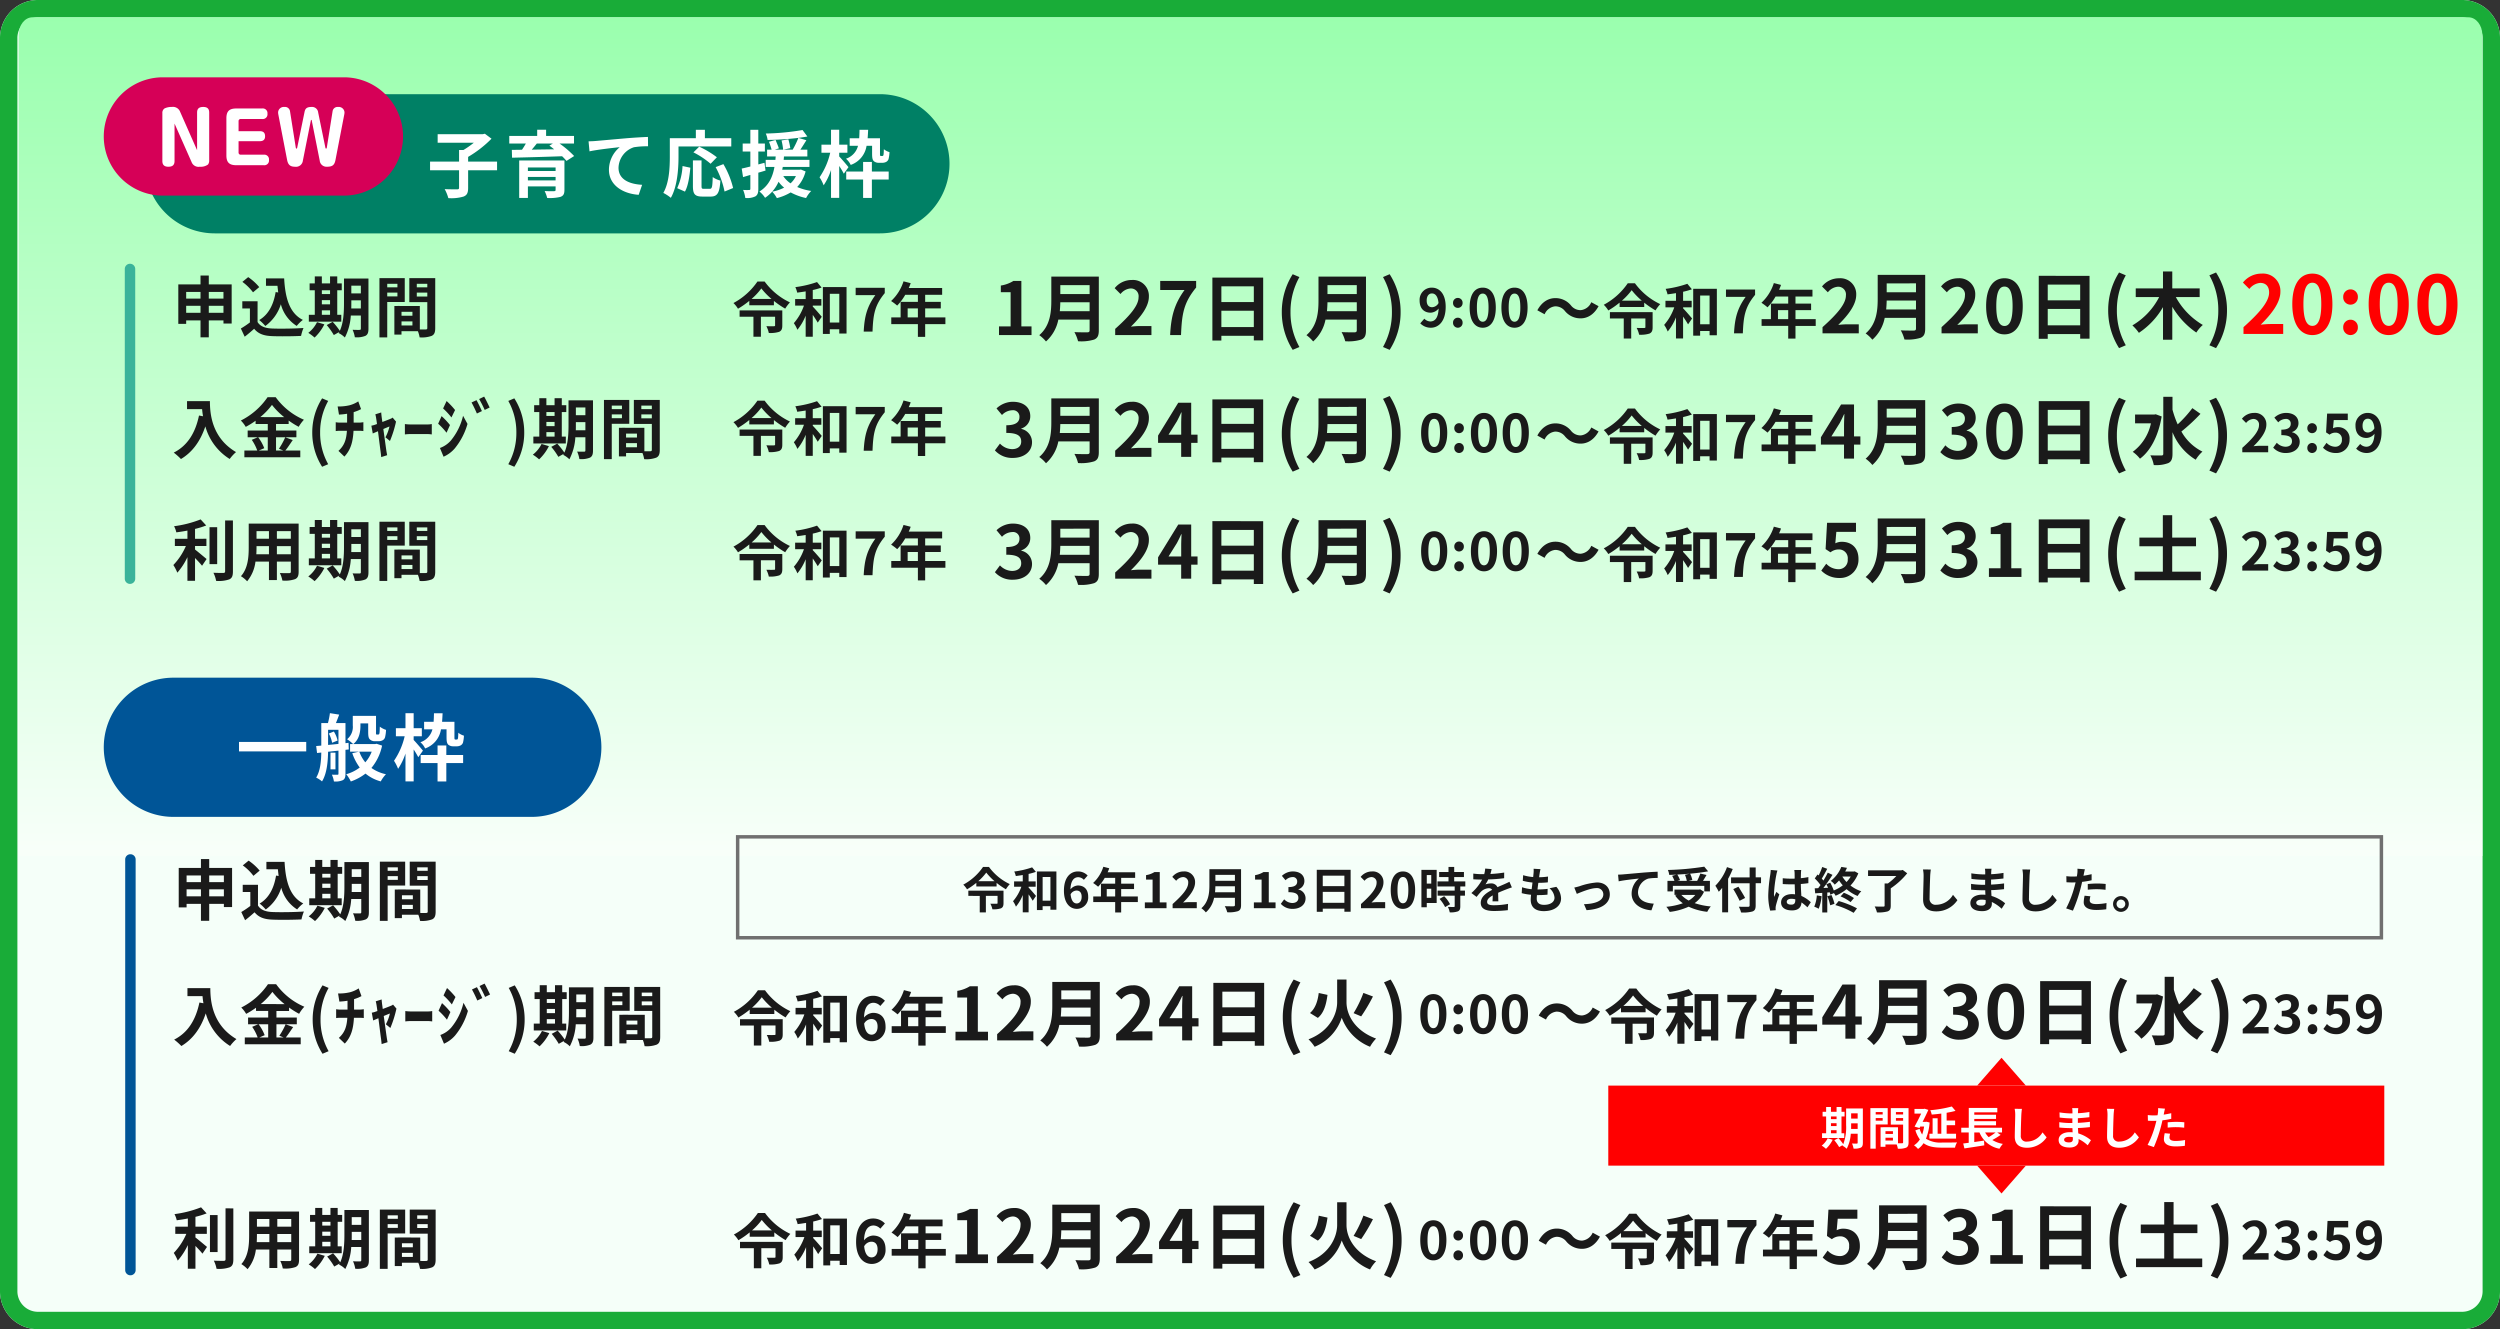
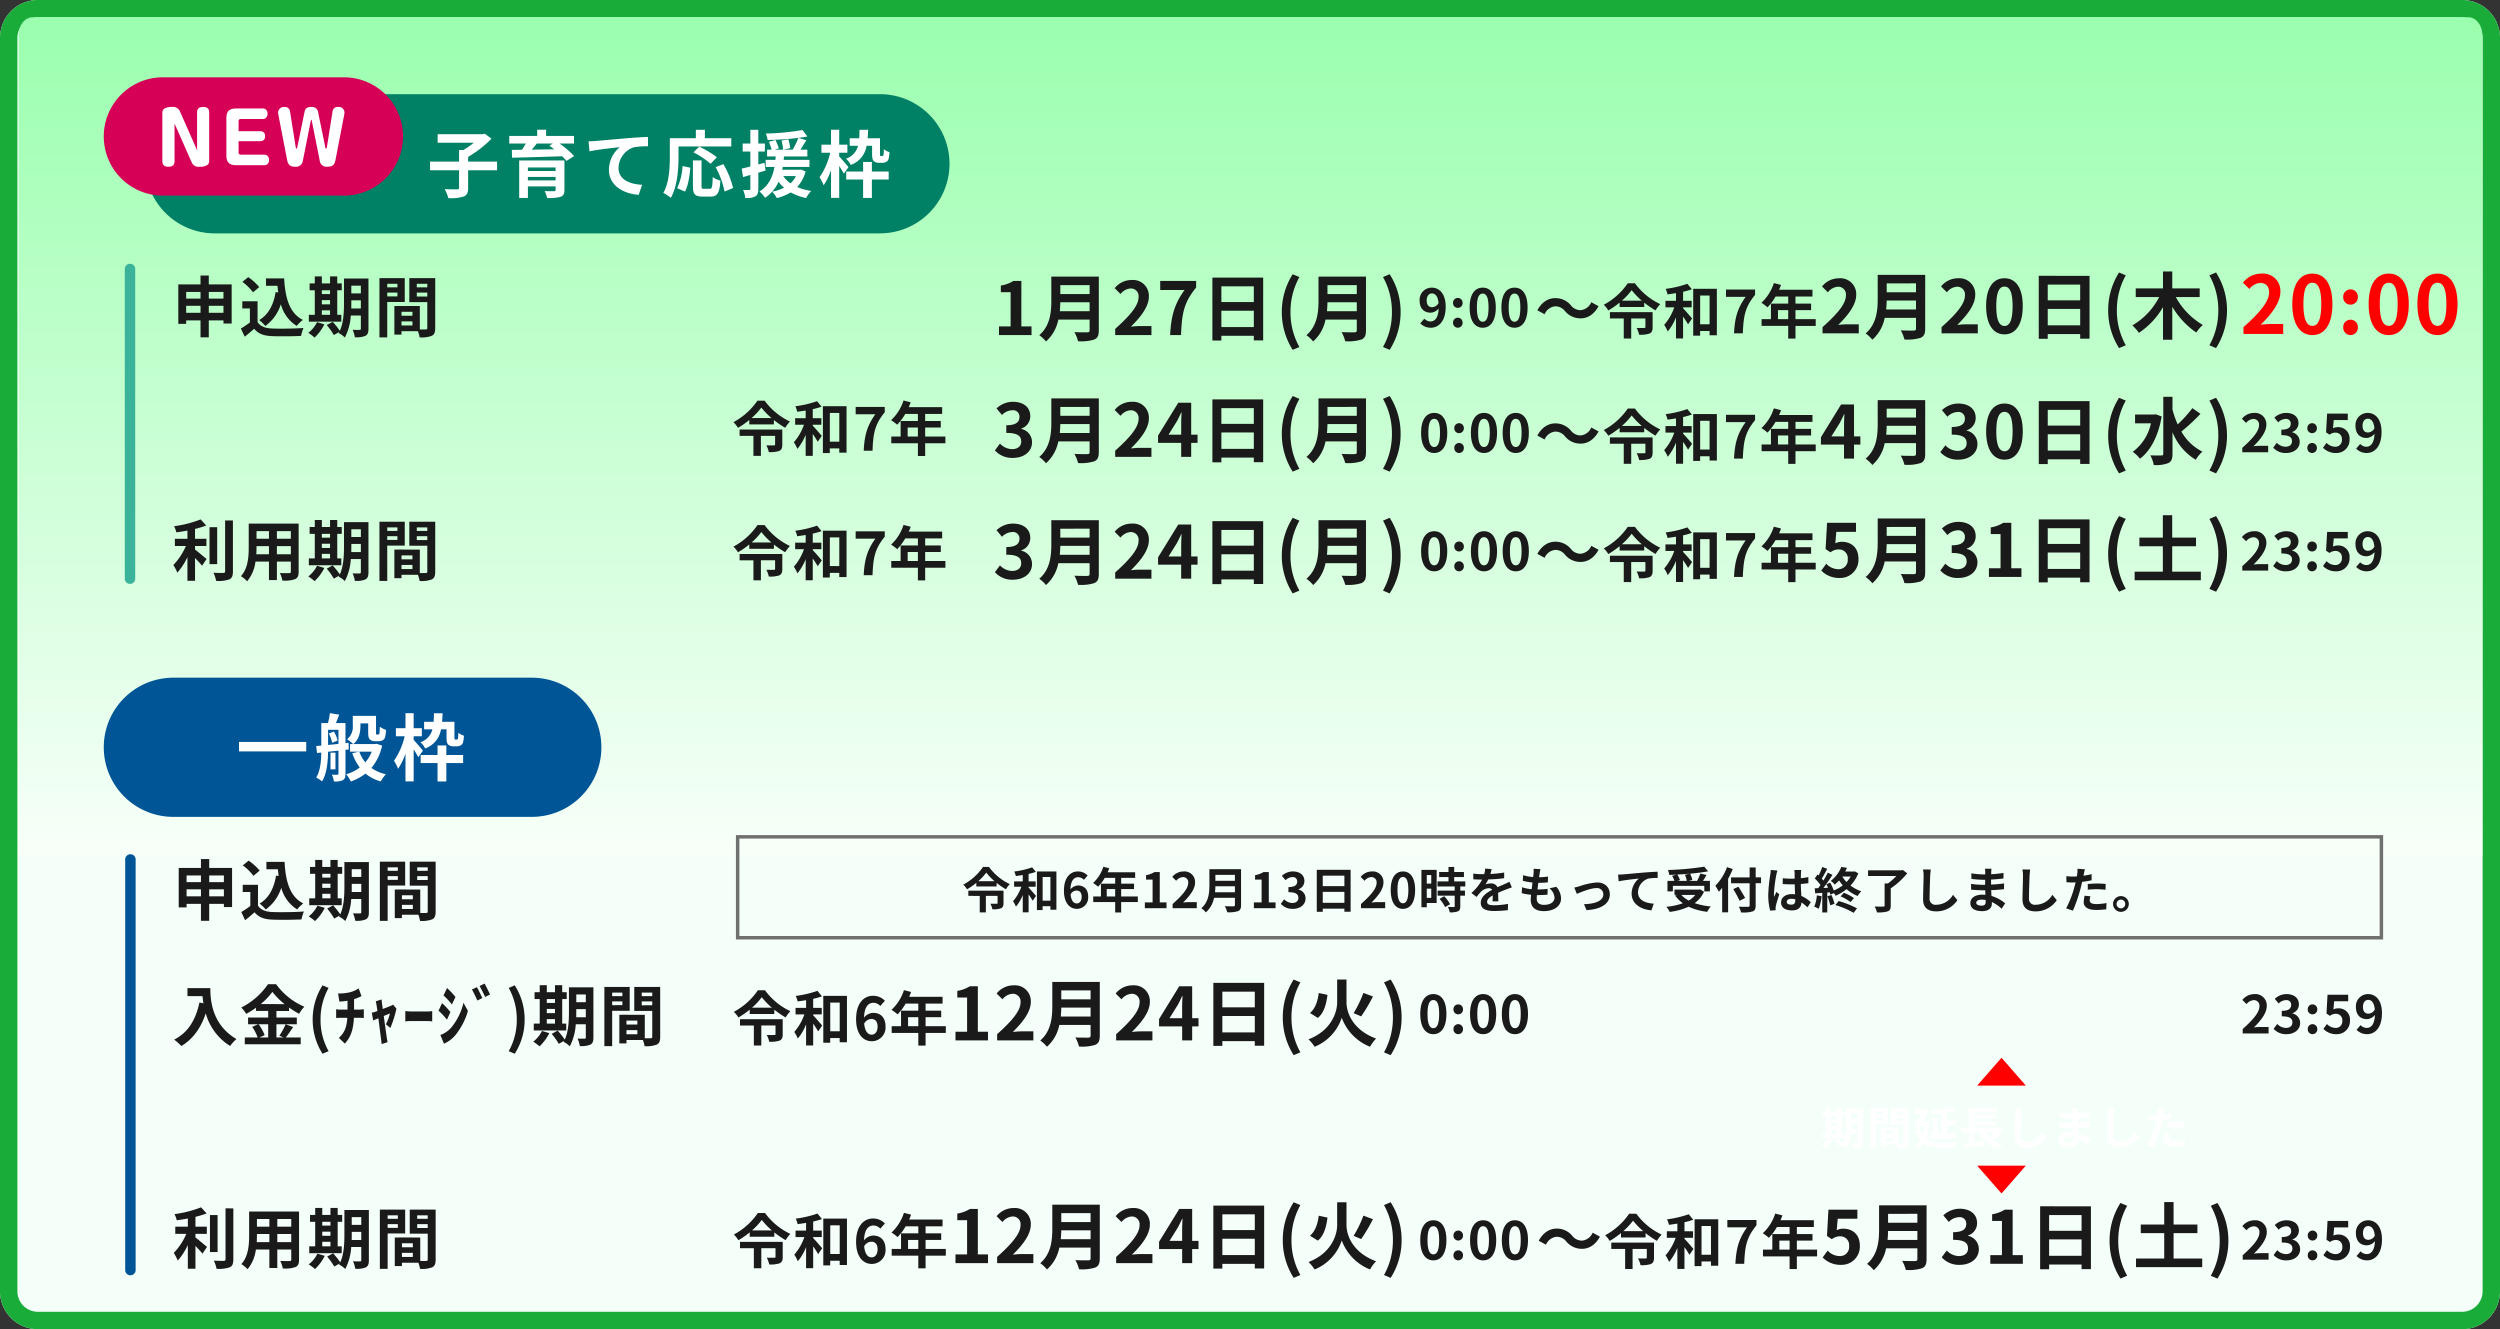
<svg xmlns="http://www.w3.org/2000/svg" width="718.422" height="381.968" viewBox="0 0 718.422 381.968">
  <rect x="0" y="0" width="718.422" height="381.968" fill="#333333" stroke="none" />
  <defs>
    <linearGradient id="a" x1="0.5" x2="0.5" y2="1.072" gradientUnits="objectBoundingBox">
      <stop offset="0" stop-color="#9affae" />
      <stop offset="1" stop-color="#fff" />
    </linearGradient>
  </defs>
  <g transform="translate(9531.172 -10768.032)">
    <path d="M11.053,0H707.369a10.909,10.909,0,0,1,11.053,10.76V371.208a10.909,10.909,0,0,1-11.053,10.76H11.053A10.909,10.909,0,0,1,0,371.208V10.76A10.909,10.909,0,0,1,11.053,0Z" transform="translate(-9531.172 10768.032)" fill="#f5fff9" />
    <path d="M11.053,5A5.918,5.918,0,0,0,5,10.76V371.208a5.918,5.918,0,0,0,6.053,5.76H707.369a5.918,5.918,0,0,0,6.053-5.76V10.76A5.918,5.918,0,0,0,707.369,5H11.053m0-5H707.369a10.909,10.909,0,0,1,11.053,10.76V371.208a10.909,10.909,0,0,1-11.053,10.76H11.053A10.909,10.909,0,0,1,0,371.208V10.76A10.909,10.909,0,0,1,11.053,0Z" transform="translate(-9531.172 10768.032)" fill="#19ac38" />
    <path d="M4,0H704c2.209,0,4,2.272,4,5.074V241.012H0V5.074C0,2.272,1.791,0,4,0Z" transform="translate(-9525.828 10773)" fill="url(#a)" />
    <path d="M10.64-5.4V-7.41h4.218V-5.4Zm-6.5,0V-7.41H8.265V-5.4Zm4.123-6v1.919H4.142V-11.4Zm6.593,0v1.919H10.64V-11.4ZM10.64-13.566v-2.546H8.265v2.546H1.881V-2.223H4.142V-3.23H8.265V1.634H10.64V-3.23h4.218v.912h2.356V-13.566Zm19.209,2.2C29.26-7.733,27.8-4.9,25.137-3.325a12.471,12.471,0,0,1,1.748,1.71A12.2,12.2,0,0,0,31.35-7.866a10.492,10.492,0,0,0,4.56,6.232,10.124,10.124,0,0,1,1.767-1.729C33.725-5.339,32.585-9.918,32.3-15.3H27.075v2.128h3.306c.057.646.133,1.292.209,1.919Zm-4.712-1.425a15.215,15.215,0,0,0-3.173-2.869l-1.672,1.368a14.378,14.378,0,0,1,3.059,3Zm-.475,4.066H20.273V-6.65h2.185v4.009a24.953,24.953,0,0,1-2.6,1.748l1.1,2.356C22,.665,22.838-.076,23.674-.817,24.909.665,26.467,1.2,28.8,1.292c2.261.1,6.08.057,8.36-.057a11.834,11.834,0,0,1,.7-2.28c-2.527.19-6.8.247-9.025.152-1.976-.076-3.4-.589-4.18-1.862Zm18.468,2.6h2.356v1.292H43.13Zm2.356-5.757v1.1H43.13v-1.1ZM43.13-9.044h2.356v1.2H43.13Zm5.586,4.218H47.557v-7.049h1.292v-1.976H47.557v-2.014H45.486v2.014H43.13v-2.014H41.1v2.014H39.615v1.976H41.1v7.049h-1.71V-2.85h9.329ZM41.743-2.717A8.791,8.791,0,0,1,39.235.361,12.754,12.754,0,0,1,41.04,1.71a13.366,13.366,0,0,0,2.812-3.8ZM51.585-6.65c.019-.589.019-1.14.019-1.634v-.7H54.34V-6.65Zm2.755-6.555v2.223H51.6v-2.223Zm2.185-2.052h-7.03v6.973c0,2.47-.1,5.681-1.2,8.056a20.7,20.7,0,0,0-2.052-2.584l-1.71.931A18.89,18.89,0,0,1,46.569.988L48.146.1c-.057.114-.133.209-.19.323a6.528,6.528,0,0,1,1.786,1.273,15.594,15.594,0,0,0,1.71-6.327H54.34V-.893c0,.3-.1.4-.38.4-.266,0-1.178.019-1.995-.038a8.187,8.187,0,0,1,.646,2.147,6.53,6.53,0,0,0,3.04-.4c.665-.361.874-.95.874-2.071Zm8.322,1.52v1.007H61.921v-1.007Zm-2.926,3.61V-11.21h2.926v1.083Zm5.035,1.615v-6.859H59.679V1.653h2.242V-8.512Zm3.458-1.577V-11.21h3.021v1.121Zm3.021-3.648v1.007H70.414v-1.007Zm-7.41,11.97V-2.945H69.16v1.178ZM69.16-4.56H66.025V-5.7H69.16Zm6.555-10.811H68.267v6.9h5.168v7.429c0,.3-.114.418-.456.418-.247.019-.95.019-1.691,0V-7.353L64.9-7.372v.019h-.931V.855h2.052V-.114h4.712a8.366,8.366,0,0,1,.494,1.767,8.209,8.209,0,0,0,3.477-.437c.76-.361,1.007-1.026,1.007-2.242Z" transform="translate(-9481.694 11031.012)" fill="#1a1a1a" />
    <path d="M4.389-15.029v2.3H8.721c.057.646.133,1.33.266,2.052l-1.159-.209C6.783-5.89,4.522-2.223.57-.228A18.046,18.046,0,0,1,2.641,1.615C5.947-.361,8.227-3.515,9.652-7.771A16.054,16.054,0,0,0,16.644,1.6,12.165,12.165,0,0,1,18.468-.38C11.476-4.5,10.963-11.438,10.963-15.029Zm23.2,10.393v3.8H25.023L26.581-1.5a12.818,12.818,0,0,0-1.748-3.135Zm-2.147-5.8A19.82,19.82,0,0,0,28.8-13.946a20.272,20.272,0,0,0,3.5,3.515Zm7.163,5.8A19.734,19.734,0,0,1,30.8-1.349l1.235.513H29.963v-3.8h5.852V-6.574H29.963V-8.455h3.629v-.988a24.014,24.014,0,0,0,2.888,1.8,10.614,10.614,0,0,1,1.5-2.033,19.413,19.413,0,0,1-8.113-6.479H27.531a20.263,20.263,0,0,1-7.676,6.707,8.856,8.856,0,0,1,1.406,1.824,24.281,24.281,0,0,0,2.831-1.767v.931h3.5v1.881H21.812v1.938h2.907L22.99-3.9A13.054,13.054,0,0,1,24.567-.836h-3.7V1.1H36.936V-.836H32.642c.665-.8,1.406-1.957,2.128-3Zm10.6,8.474L44.954,3.1A18.28,18.28,0,0,1,42.636-6a18.311,18.311,0,0,1,2.318-9.082l-1.748-.741A18.194,18.194,0,0,0,40.375-6,18.211,18.211,0,0,0,43.206,3.838ZM52.269-8.854v-3c.475-.152.95-.323,1.349-.494.171-.076.437-.209.779-.38l-.8-2.223a8.544,8.544,0,0,1-2.527,1.121,13.526,13.526,0,0,1-3.4.342l.38,2.337a20.488,20.488,0,0,0,2.337-.247v2.546H48.165a6.068,6.068,0,0,1-1.045-.114v2.546A9.033,9.033,0,0,1,48.184-6.5h2.147c-.171,2.66-.779,4.275-2.432,5.776L49.609.912c1.805-1.919,2.451-4.2,2.622-7.41h1.843a8.646,8.646,0,0,1,.988.076V-8.968a9.412,9.412,0,0,1-1.026.114ZM62.7-3.572a32.151,32.151,0,0,0,1.748-5.567L63.46-10.3a1.361,1.361,0,0,1-.475.3c-.342.152-1.406.57-2.47.969l-.19-1.387c-.057-.475-.114-.95-.133-1.349l-1.691.532a10.262,10.262,0,0,1,.266,1.33c.057.342.133.855.209,1.463-.361.133-.646.228-.76.266a6.241,6.241,0,0,1-.855.209l.4,2.242c.247-.114.836-.361,1.5-.646.3,2.337.627,5.016.76,5.909.076.532.133,1.1.171,1.52L61.9.513c-.076-.38-.209-1.1-.247-1.406-.152-1.026-.513-3.7-.855-6.118.836-.361,1.558-.646,1.767-.722a12.174,12.174,0,0,1-1.159,3.1Zm4.294-1.881a11.166,11.166,0,0,1,1.52-.1h5.111c.4,0,.893.076,1.1.1V-8.436a6.779,6.779,0,0,1-1.1.114H68.514a11.562,11.562,0,0,1-1.52-.114Zm11.989-9.6L77.976-12.92a20.732,20.732,0,0,1,2.394,2.584l1.045-2.128A22.07,22.07,0,0,0,78.983-15.048ZM77.064-1.558,78.109.95A9.14,9.14,0,0,0,81.3-1.406a19.541,19.541,0,0,0,3.686-7.068l-1.273-2.337a17.407,17.407,0,0,1-3.553,7.163A7.572,7.572,0,0,1,77.064-1.558Zm.475-9.158-.988,2.185a19.6,19.6,0,0,1,2.413,2.584l.988-2.2A20.266,20.266,0,0,0,77.539-10.716ZM87.571-15.3l-1.425.665a34.964,34.964,0,0,1,1.539,3.173l1.444-.7C88.787-12.92,88.008-14.554,87.571-15.3Zm2.2-1.026-1.444.7a32.309,32.309,0,0,1,1.6,3.135l1.425-.7C91.01-13.908,90.231-15.542,89.775-16.321ZM98.439,3.838A18.063,18.063,0,0,0,101.289-6a18.046,18.046,0,0,0-2.85-9.823l-1.729.741A18.311,18.311,0,0,1,99.028-6,18.28,18.28,0,0,1,96.71,3.1Zm9.215-9.956h2.356v1.292h-2.356Zm2.356-5.757v1.1h-2.356v-1.1Zm-2.356,2.831h2.356v1.2h-2.356Zm5.586,4.218h-1.159v-7.049h1.292v-1.976h-1.292v-2.014H110.01v2.014h-2.356v-2.014h-2.033v2.014h-1.482v1.976h1.482v7.049h-1.71V-2.85h9.329Zm-6.973,2.109A8.791,8.791,0,0,1,103.759.361a12.754,12.754,0,0,1,1.805,1.349,13.366,13.366,0,0,0,2.812-3.8Zm9.842-3.933c.019-.589.019-1.14.019-1.634v-.7h2.736V-6.65Zm2.755-6.555v2.223h-2.736v-2.223Zm2.185-2.052h-7.03v6.973c0,2.47-.1,5.681-1.2,8.056a20.7,20.7,0,0,0-2.052-2.584l-1.71.931A18.89,18.89,0,0,1,111.093.988L112.67.1c-.057.114-.133.209-.19.323a6.528,6.528,0,0,1,1.786,1.273,15.594,15.594,0,0,0,1.71-6.327h2.888V-.893c0,.3-.1.4-.38.4-.266,0-1.178.019-1.995-.038a8.187,8.187,0,0,1,.646,2.147,6.53,6.53,0,0,0,3.04-.4c.665-.361.874-.95.874-2.071Zm8.322,1.52v1.007h-2.926v-1.007Zm-2.926,3.61V-11.21h2.926v1.083Zm5.035,1.615v-6.859H124.2V1.653h2.242V-8.512Zm3.458-1.577V-11.21h3.021v1.121Zm3.021-3.648v1.007h-3.021v-1.007Zm-7.41,11.97V-2.945h3.135v1.178Zm3.135-2.793h-3.135V-5.7h3.135Zm6.555-10.811h-7.448v6.9h5.168v7.429c0,.3-.114.418-.456.418-.247.019-.95.019-1.691,0V-7.353l-6.384-.019v.019H128.5V.855h2.052V-.114h4.712a8.365,8.365,0,0,1,.494,1.767,8.209,8.209,0,0,0,3.477-.437c.76-.361,1.007-1.026,1.007-2.242Z" transform="translate(-9481.694 11067.012)" fill="#1a1a1a" />
    <path d="M6.688-8.4H9.956v-2.071H6.688V-13.3A24.7,24.7,0,0,0,9.9-14.288L8.3-16.036A32.086,32.086,0,0,1,.665-14.079a7.089,7.089,0,0,1,.646,1.767c1.026-.133,2.109-.3,3.192-.513v2.356H.893V-8.4H4.066A18.4,18.4,0,0,1,.456-2.926,12.716,12.716,0,0,1,1.6-.722,18.9,18.9,0,0,0,4.5-5.187v6.8H6.688V-4.94c.76.779,1.558,1.634,2.014,2.223l1.311-1.938c-.513-.4-2.394-2.014-3.325-2.717Zm6.365-5.4h-2.2V-3.173h2.2Zm2.28-1.938V-1.121c0,.342-.152.456-.513.475-.4,0-1.615,0-2.85-.057a8.672,8.672,0,0,1,.779,2.337A9.356,9.356,0,0,0,16.53,1.2c.779-.361,1.045-.988,1.045-2.3v-14.63ZM30.21-6.023V-8.36h4.009v2.337Zm-5.909,0c.038-.7.057-1.387.057-2V-8.36H27.93v2.337Zm3.629-6.65v2.2H24.358v-2.2Zm6.289,2.2H30.21v-2.2h4.009Zm2.242-4.351H22.116v6.783c0,2.66-.171,6.042-2.242,8.322A8.346,8.346,0,0,1,21.66,1.748,10.881,10.881,0,0,0,24.054-3.9H27.93v5.3h2.28V-3.9h4.009v2.85c0,.342-.133.456-.494.456-.342,0-1.6.019-2.66-.038a8.542,8.542,0,0,1,.722,2.166,8.823,8.823,0,0,0,3.648-.4c.76-.342,1.026-.95,1.026-2.166Zm6.669,8.7h2.356v1.292H43.13Zm2.356-5.757v1.1H43.13v-1.1ZM43.13-9.044h2.356v1.2H43.13Zm5.586,4.218H47.557v-7.049h1.292v-1.976H47.557v-2.014H45.486v2.014H43.13v-2.014H41.1v2.014H39.615v1.976H41.1v7.049h-1.71V-2.85h9.329ZM41.743-2.717A8.791,8.791,0,0,1,39.235.361,12.754,12.754,0,0,1,41.04,1.71a13.366,13.366,0,0,0,2.812-3.8ZM51.585-6.65c.019-.589.019-1.14.019-1.634v-.7H54.34V-6.65Zm2.755-6.555v2.223H51.6v-2.223Zm2.185-2.052h-7.03v6.973c0,2.47-.1,5.681-1.2,8.056a20.7,20.7,0,0,0-2.052-2.584l-1.71.931A18.89,18.89,0,0,1,46.569.988L48.146.1c-.057.114-.133.209-.19.323a6.528,6.528,0,0,1,1.786,1.273,15.594,15.594,0,0,0,1.71-6.327H54.34V-.893c0,.3-.1.4-.38.4-.266,0-1.178.019-1.995-.038a8.187,8.187,0,0,1,.646,2.147,6.53,6.53,0,0,0,3.04-.4c.665-.361.874-.95.874-2.071Zm8.322,1.52v1.007H61.921v-1.007Zm-2.926,3.61V-11.21h2.926v1.083Zm5.035,1.615v-6.859H59.679V1.653h2.242V-8.512Zm3.458-1.577V-11.21h3.021v1.121Zm3.021-3.648v1.007H70.414v-1.007Zm-7.41,11.97V-2.945H69.16v1.178ZM69.16-4.56H66.025V-5.7H69.16Zm6.555-10.811H68.267v6.9h5.168v7.429c0,.3-.114.418-.456.418-.247.019-.95.019-1.691,0V-7.353L64.9-7.372v.019h-.931V.855h2.052V-.114h4.712a8.366,8.366,0,0,1,.494,1.767,8.209,8.209,0,0,0,3.477-.437c.76-.361,1.007-1.026,1.007-2.242Z" transform="translate(-9481.694 11131.012)" fill="#1a1a1a" />
    <path d="M14.45-6.1H2.176v1.819H6.154V1.479H8.3V-4.284h4.08V-1.8c0,.2-.085.255-.374.255-.255,0-1.309.017-2.142-.017A7.294,7.294,0,0,1,10.574.391,8.448,8.448,0,0,0,13.532.068c.714-.323.918-.884.918-1.819ZM5.627-9.4a18.785,18.785,0,0,0,2.8-3.009A20.633,20.633,0,0,0,11.339-9.4Zm1.683-5a19.492,19.492,0,0,1-6.9,6.188A8.11,8.11,0,0,1,1.717-6.579,24.063,24.063,0,0,0,4.964-8.84v1.258h7.072V-8.823A25.124,25.124,0,0,0,15.283-6.6a11.649,11.649,0,0,1,1.36-1.8,19.038,19.038,0,0,1-7.276-6Zm15.9,6.919H25.67V-9.35H23.205v-2.6a21.575,21.575,0,0,0,2.533-.714l-1.309-1.581a30.418,30.418,0,0,1-6.239,1.462,6.971,6.971,0,0,1,.544,1.581c.782-.1,1.6-.221,2.431-.357v2.21H18.139v1.87h2.533a15.211,15.211,0,0,1-2.907,5.049,8.919,8.919,0,0,1,1.02,1.9,15.071,15.071,0,0,0,2.38-4.063V1.462h2.04V-4.811c.561.8,1.1,1.649,1.428,2.227l1.156-1.683c-.374-.459-1.9-2.244-2.584-2.924Zm4.9,4.862v-8.245h2.72v8.245ZM26.112-12.8V.663H28.1V-.68h2.72V.544h2.091V-12.8Zm13.8,6.647c1.088,0,1.8.7,1.8,2.176,0,1.547-.782,2.329-1.717,2.329-1.054,0-1.9-.884-2.142-3.179A2.459,2.459,0,0,1,39.916-6.154ZM40.052.238A3.954,3.954,0,0,0,44-3.978c0-2.686-1.5-3.944-3.6-3.944a3.622,3.622,0,0,0-2.584,1.36c.1-3.162,1.292-4.25,2.737-4.25a2.731,2.731,0,0,1,1.938.918l1.326-1.5a4.631,4.631,0,0,0-3.417-1.428c-2.533,0-4.862,2.006-4.862,6.7C35.53-1.683,37.655.238,40.052.238ZM50.473-4.08V-6.664h2.941V-4.08Zm10.846,0H55.505V-6.664h4.488V-8.551H55.505v-2.023h4.879v-1.955H50.779a10.853,10.853,0,0,0,.561-1.394l-2.057-.527a13.11,13.11,0,0,1-3.57,5.661A15.646,15.646,0,0,1,47.464-7.48a15.278,15.278,0,0,0,2.312-3.094h3.638v2.023H48.45V-4.08H45.764v1.938h7.65V1.5h2.091V-2.142h5.814ZM64.1,0H73.44V-2.5H70.521V-15.561H68.232a9.7,9.7,0,0,1-3.612,1.323v1.911h2.814V-2.5H64.1Zm11.97,0H86.481V-2.6h-3.36c-.735,0-1.764.084-2.541.168,2.835-2.772,5.166-5.8,5.166-8.61a4.559,4.559,0,0,0-4.893-4.788,6.238,6.238,0,0,0-4.935,2.352L77.6-11.8a4.066,4.066,0,0,1,2.856-1.6,2.22,2.22,0,0,1,2.331,2.52c0,2.394-2.5,5.313-6.72,9.093ZM94.356-6.867c.084-.882.126-1.764.147-2.562h8.421v2.562Zm8.568-7.5V-11.8H94.5v-2.562ZM105.57-16.8H91.92v6.909c0,3.192-.294,7.2-3.465,9.912a9.863,9.863,0,0,1,1.932,1.806,11.3,11.3,0,0,0,3.549-6.279h8.988v3.045c0,.441-.168.609-.672.609-.462,0-2.226.021-3.7-.063a10.72,10.72,0,0,1,1.05,2.625,12.7,12.7,0,0,0,4.641-.483c.966-.42,1.323-1.134,1.323-2.646Zm4.7,16.8H120.69V-2.6h-3.36c-.735,0-1.764.084-2.541.168,2.835-2.772,5.166-5.8,5.166-8.61a4.559,4.559,0,0,0-4.893-4.788,6.238,6.238,0,0,0-4.935,2.352l1.68,1.68a4.066,4.066,0,0,1,2.856-1.6,2.22,2.22,0,0,1,2.331,2.52c0,2.394-2.5,5.313-6.72,9.093ZM125.6-6.384l2.415-3.864c.441-.84.861-1.7,1.239-2.541h.084c-.042.924-.105,2.331-.105,3.234v3.171ZM129.237,0h2.877V-4.032h1.827V-6.384h-1.827v-9.177H128.4l-5.8,9.429v2.1h6.636Zm11.55-2.31v-4.7h9.324v4.7Zm9.324-11.7v4.515h-9.324v-4.515ZM138.2-16.527v18.1h2.583V.21h9.324V1.533H152.8v-18.06ZM161.283,4.242l1.932-.819a20.2,20.2,0,0,1-2.562-10.059,20.239,20.239,0,0,1,2.562-10.038l-1.932-.819a20.109,20.109,0,0,0-3.129,10.857A20.128,20.128,0,0,0,161.283,4.242Zm15.183-21.735h-2.688v6.552c0,3.129-1.911,8.211-8.232,10.626a12.727,12.727,0,0,1,1.764,2.142A13.607,13.607,0,0,0,175.1-6.51a14.262,14.262,0,0,0,8.127,8.337,10.853,10.853,0,0,1,1.743-2.352c-6.531-2.415-8.505-7.245-8.505-10.437Zm4.851,3.843A31.694,31.694,0,0,1,178.5-7.833l2.184.924a50.145,50.145,0,0,0,3.381-5.712Zm-12.831.021c-.294,2.373-.987,4.452-2.52,5.754l2.268,1.407c1.806-1.491,2.415-3.99,2.772-6.615ZM189.15,4.242A19.964,19.964,0,0,0,192.3-6.636a19.946,19.946,0,0,0-3.15-10.857l-1.911.819A20.239,20.239,0,0,1,189.8-6.636a20.2,20.2,0,0,1-2.562,10.059Z" transform="translate(-9320.694 11067.012)" fill="#1a1a1a" />
-     <path d="M8.645-6.4a5.749,5.749,0,0,0,4.484,2.09c2.033,0,3.895-1.14,5.168-3.5l-2.09-1.14a3.711,3.711,0,0,1-3.021,2.28,3.476,3.476,0,0,1-2.831-1.368,5.749,5.749,0,0,0-4.484-2.09c-2.033,0-3.9,1.14-5.168,3.5l2.09,1.14a3.711,3.711,0,0,1,3.021-2.28A3.5,3.5,0,0,1,8.645-6.4Zm25.185.3H21.556v1.819h3.978V1.479h2.142V-4.284h4.08V-1.8c0,.2-.085.255-.374.255-.255,0-1.309.017-2.142-.017A7.294,7.294,0,0,1,29.954.391,8.448,8.448,0,0,0,32.912.068c.714-.323.918-.884.918-1.819ZM25.007-9.4a18.785,18.785,0,0,0,2.805-3.009A20.633,20.633,0,0,0,30.719-9.4Zm1.683-5a19.492,19.492,0,0,1-6.9,6.188A8.11,8.11,0,0,1,21.1-6.579,24.063,24.063,0,0,0,24.344-8.84v1.258h7.072V-8.823A25.124,25.124,0,0,0,34.663-6.6a11.649,11.649,0,0,1,1.36-1.8,19.038,19.038,0,0,1-7.276-6Zm15.9,6.919H45.05V-9.35H42.585v-2.6a21.575,21.575,0,0,0,2.533-.714l-1.309-1.581a30.418,30.418,0,0,1-6.239,1.462,6.971,6.971,0,0,1,.544,1.581c.782-.1,1.6-.221,2.431-.357v2.21H37.519v1.87h2.533a15.211,15.211,0,0,1-2.907,5.049,8.919,8.919,0,0,1,1.02,1.9,15.071,15.071,0,0,0,2.38-4.063V1.462h2.04V-4.811c.561.8,1.1,1.649,1.428,2.227l1.156-1.683c-.374-.459-1.9-2.244-2.584-2.924Zm4.9,4.862v-8.245H50.2v8.245ZM45.492-12.8V.663h1.989V-.68H50.2V.544h2.091V-12.8ZM57.222,0h2.533c.2-4.93.6-7.5,3.519-11.067V-12.6H54.91v2.108h5.661C58.174-7.157,57.443-4.369,57.222,0ZM69.853-4.08V-6.664h2.941V-4.08Zm10.846,0H74.885V-6.664h4.488V-8.551H74.885v-2.023h4.879v-1.955h-9.6a10.853,10.853,0,0,0,.561-1.394l-2.057-.527a13.11,13.11,0,0,1-3.57,5.661A15.646,15.646,0,0,1,66.844-7.48a15.278,15.278,0,0,0,2.312-3.094h3.638v2.023H67.83V-4.08H65.144v1.938h7.65V1.5h2.091V-2.142H80.7Zm4.5-2.3,2.415-3.864c.441-.84.861-1.7,1.239-2.541h.084c-.042.924-.1,2.331-.1,3.234v3.171ZM88.83,0h2.877V-4.032h1.827V-6.384H91.707v-9.177H87.99l-5.8,9.429v2.1H88.83Zm12.117-6.867c.084-.882.126-1.764.147-2.562h8.421v2.562Zm8.568-7.5V-11.8h-8.421v-2.562Zm2.646-2.436H98.511v6.909c0,3.192-.294,7.2-3.465,9.912a9.863,9.863,0,0,1,1.932,1.806,11.3,11.3,0,0,0,3.549-6.279h8.988v3.045c0,.441-.168.609-.672.609-.462,0-2.226.021-3.7-.063a10.72,10.72,0,0,1,1.05,2.625,12.7,12.7,0,0,0,4.641-.483c.966-.42,1.323-1.134,1.323-2.646ZM121.716.294c2.961,0,5.46-1.659,5.46-4.515a3.886,3.886,0,0,0-3.087-3.822v-.105a3.688,3.688,0,0,0,2.583-3.549c0-2.646-2.037-4.137-5.04-4.137a6.894,6.894,0,0,0-4.662,1.911l1.575,1.89a4.224,4.224,0,0,1,2.94-1.365,1.832,1.832,0,0,1,2.079,1.932c0,1.386-.924,2.373-3.78,2.373v2.205c3.381,0,4.284.966,4.284,2.478,0,1.407-1.071,2.184-2.646,2.184a4.937,4.937,0,0,1-3.465-1.6l-1.449,1.953A6.606,6.606,0,0,0,121.716.294Zm13.23,0c3.171,0,5.25-2.772,5.25-8.127s-2.079-8-5.25-8-5.271,2.625-5.271,8C129.675-2.478,131.775.294,134.946.294Zm0-2.415c-1.344,0-2.352-1.344-2.352-5.712,0-4.347,1.008-5.607,2.352-5.607s2.331,1.26,2.331,5.607C137.277-3.465,136.29-2.121,134.946-2.121Zm12.432-.189v-4.7H156.7v4.7Zm9.324-11.7v4.515h-9.324v-4.515Zm-11.907-2.52v18.1h2.583V.21H156.7V1.533h2.688v-18.06ZM167.874,4.242l1.932-.819a20.2,20.2,0,0,1-2.562-10.059,20.239,20.239,0,0,1,2.562-10.038l-1.932-.819a20.109,20.109,0,0,0-3.129,10.857A20.128,20.128,0,0,0,167.874,4.242Zm10.542-16.989-.462.084h-5.481v2.52h4.557a13.755,13.755,0,0,1-5.229,8.19A9.753,9.753,0,0,1,173.88.021c2.961-2.184,5.271-6.447,6.237-12.138Zm10.521-1.764a34.579,34.579,0,0,1-4.221,4.662,27.88,27.88,0,0,1-1.491-4.221v-3.7h-2.646V-1.407c0,.357-.147.5-.567.5-.441,0-1.764.021-3.15-.042a9.865,9.865,0,0,1,.987,2.793,9.832,9.832,0,0,0,4.179-.567c.861-.42,1.2-1.176,1.2-2.688V-7.6A16.18,16.18,0,0,0,189.9.315a10.483,10.483,0,0,1,1.932-2.331,14.062,14.062,0,0,1-6.048-5.775,52.764,52.764,0,0,0,5.481-5.082Zm6.8,18.753a19.964,19.964,0,0,0,3.15-10.878,19.946,19.946,0,0,0-3.15-10.857l-1.911.819a20.239,20.239,0,0,1,2.562,10.038A20.2,20.2,0,0,1,193.83,3.423Z" transform="translate(-9089.694 11066.512)" fill="#1a1a1a" />
    <path d="M14.45-6.1H2.176v1.819H6.154V1.479H8.3V-4.284h4.08V-1.8c0,.2-.085.255-.374.255-.255,0-1.309.017-2.142-.017A7.294,7.294,0,0,1,10.574.391,8.448,8.448,0,0,0,13.532.068c.714-.323.918-.884.918-1.819ZM5.627-9.4a18.785,18.785,0,0,0,2.8-3.009A20.633,20.633,0,0,0,11.339-9.4Zm1.683-5a19.492,19.492,0,0,1-6.9,6.188A8.11,8.11,0,0,1,1.717-6.579,24.063,24.063,0,0,0,4.964-8.84v1.258h7.072V-8.823A25.124,25.124,0,0,0,15.283-6.6a11.649,11.649,0,0,1,1.36-1.8,19.038,19.038,0,0,1-7.276-6Zm15.9,6.919H25.67V-9.35H23.205v-2.6a21.575,21.575,0,0,0,2.533-.714l-1.309-1.581a30.418,30.418,0,0,1-6.239,1.462,6.971,6.971,0,0,1,.544,1.581c.782-.1,1.6-.221,2.431-.357v2.21H18.139v1.87h2.533a15.211,15.211,0,0,1-2.907,5.049,8.919,8.919,0,0,1,1.02,1.9,15.071,15.071,0,0,0,2.38-4.063V1.462h2.04V-4.811c.561.8,1.1,1.649,1.428,2.227l1.156-1.683c-.374-.459-1.9-2.244-2.584-2.924Zm4.9,4.862v-8.245h2.72v8.245ZM26.112-12.8V.663H28.1V-.68h2.72V.544h2.091V-12.8Zm13.8,6.647c1.088,0,1.8.7,1.8,2.176,0,1.547-.782,2.329-1.717,2.329-1.054,0-1.9-.884-2.142-3.179A2.459,2.459,0,0,1,39.916-6.154ZM40.052.238A3.954,3.954,0,0,0,44-3.978c0-2.686-1.5-3.944-3.6-3.944a3.622,3.622,0,0,0-2.584,1.36c.1-3.162,1.292-4.25,2.737-4.25a2.731,2.731,0,0,1,1.938.918l1.326-1.5a4.631,4.631,0,0,0-3.417-1.428c-2.533,0-4.862,2.006-4.862,6.7C35.53-1.683,37.655.238,40.052.238ZM50.473-4.08V-6.664h2.941V-4.08Zm10.846,0H55.505V-6.664h4.488V-8.551H55.505v-2.023h4.879v-1.955H50.779a10.853,10.853,0,0,0,.561-1.394l-2.057-.527a13.11,13.11,0,0,1-3.57,5.661A15.646,15.646,0,0,1,47.464-7.48a15.278,15.278,0,0,0,2.312-3.094h3.638v2.023H48.45V-4.08H45.764v1.938h7.65V1.5h2.091V-2.142h5.814ZM64.1,0H73.44V-2.5H70.521V-15.561H68.232a9.7,9.7,0,0,1-3.612,1.323v1.911h2.814V-2.5H64.1Zm11.97,0H86.481V-2.6h-3.36c-.735,0-1.764.084-2.541.168,2.835-2.772,5.166-5.8,5.166-8.61a4.559,4.559,0,0,0-4.893-4.788,6.238,6.238,0,0,0-4.935,2.352L77.6-11.8a4.066,4.066,0,0,1,2.856-1.6,2.22,2.22,0,0,1,2.331,2.52c0,2.394-2.5,5.313-6.72,9.093ZM94.356-6.867c.084-.882.126-1.764.147-2.562h8.421v2.562Zm8.568-7.5V-11.8H94.5v-2.562ZM105.57-16.8H91.92v6.909c0,3.192-.294,7.2-3.465,9.912a9.863,9.863,0,0,1,1.932,1.806,11.3,11.3,0,0,0,3.549-6.279h8.988v3.045c0,.441-.168.609-.672.609-.462,0-2.226.021-3.7-.063a10.72,10.72,0,0,1,1.05,2.625,12.7,12.7,0,0,0,4.641-.483c.966-.42,1.323-1.134,1.323-2.646Zm4.7,16.8H120.69V-2.6h-3.36c-.735,0-1.764.084-2.541.168,2.835-2.772,5.166-5.8,5.166-8.61a4.559,4.559,0,0,0-4.893-4.788,6.238,6.238,0,0,0-4.935,2.352l1.68,1.68a4.066,4.066,0,0,1,2.856-1.6,2.22,2.22,0,0,1,2.331,2.52c0,2.394-2.5,5.313-6.72,9.093ZM125.6-6.384l2.415-3.864c.441-.84.861-1.7,1.239-2.541h.084c-.042.924-.105,2.331-.105,3.234v3.171ZM129.237,0h2.877V-4.032h1.827V-6.384h-1.827v-9.177H128.4l-5.8,9.429v2.1h6.636Zm11.55-2.31v-4.7h9.324v4.7Zm9.324-11.7v4.515h-9.324v-4.515ZM138.2-16.527v18.1h2.583V.21h9.324V1.533H152.8v-18.06ZM161.283,4.242l1.932-.819a20.2,20.2,0,0,1-2.562-10.059,20.239,20.239,0,0,1,2.562-10.038l-1.932-.819a20.109,20.109,0,0,0-3.129,10.857A20.128,20.128,0,0,0,161.283,4.242Zm15.183-21.735h-2.688v6.552c0,3.129-1.911,8.211-8.232,10.626a12.727,12.727,0,0,1,1.764,2.142A13.607,13.607,0,0,0,175.1-6.51a14.262,14.262,0,0,0,8.127,8.337,10.853,10.853,0,0,1,1.743-2.352c-6.531-2.415-8.505-7.245-8.505-10.437Zm4.851,3.843A31.694,31.694,0,0,1,178.5-7.833l2.184.924a50.145,50.145,0,0,0,3.381-5.712Zm-12.831.021c-.294,2.373-.987,4.452-2.52,5.754l2.268,1.407c1.806-1.491,2.415-3.99,2.772-6.615ZM189.15,4.242A19.964,19.964,0,0,0,192.3-6.636a19.946,19.946,0,0,0-3.15-10.857l-1.911.819A20.239,20.239,0,0,1,189.8-6.636a20.2,20.2,0,0,1-2.562,10.059Z" transform="translate(-9320.694 11131.012)" fill="#1a1a1a" />
    <path d="M8.645-6.4a5.749,5.749,0,0,0,4.484,2.09c2.033,0,3.895-1.14,5.168-3.5l-2.09-1.14a3.711,3.711,0,0,1-3.021,2.28,3.476,3.476,0,0,1-2.831-1.368,5.749,5.749,0,0,0-4.484-2.09c-2.033,0-3.9,1.14-5.168,3.5l2.09,1.14a3.711,3.711,0,0,1,3.021-2.28A3.5,3.5,0,0,1,8.645-6.4Zm25.185.3H21.556v1.819h3.978V1.479h2.142V-4.284h4.08V-1.8c0,.2-.085.255-.374.255-.255,0-1.309.017-2.142-.017A7.294,7.294,0,0,1,29.954.391,8.448,8.448,0,0,0,32.912.068c.714-.323.918-.884.918-1.819ZM25.007-9.4a18.785,18.785,0,0,0,2.805-3.009A20.633,20.633,0,0,0,30.719-9.4Zm1.683-5a19.492,19.492,0,0,1-6.9,6.188A8.11,8.11,0,0,1,21.1-6.579,24.063,24.063,0,0,0,24.344-8.84v1.258h7.072V-8.823A25.124,25.124,0,0,0,34.663-6.6a11.649,11.649,0,0,1,1.36-1.8,19.038,19.038,0,0,1-7.276-6Zm15.9,6.919H45.05V-9.35H42.585v-2.6a21.575,21.575,0,0,0,2.533-.714l-1.309-1.581a30.418,30.418,0,0,1-6.239,1.462,6.971,6.971,0,0,1,.544,1.581c.782-.1,1.6-.221,2.431-.357v2.21H37.519v1.87h2.533a15.211,15.211,0,0,1-2.907,5.049,8.919,8.919,0,0,1,1.02,1.9,15.071,15.071,0,0,0,2.38-4.063V1.462h2.04V-4.811c.561.8,1.1,1.649,1.428,2.227l1.156-1.683c-.374-.459-1.9-2.244-2.584-2.924Zm4.9,4.862v-8.245H50.2v8.245ZM45.492-12.8V.663h1.989V-.68H50.2V.544h2.091V-12.8ZM57.222,0h2.533c.2-4.93.6-7.5,3.519-11.067V-12.6H54.91v2.108h5.661C58.174-7.157,57.443-4.369,57.222,0ZM69.853-4.08V-6.664h2.941V-4.08Zm10.846,0H74.885V-6.664h4.488V-8.551H74.885v-2.023h4.879v-1.955h-9.6a10.853,10.853,0,0,0,.561-1.394l-2.057-.527a13.11,13.11,0,0,1-3.57,5.661A15.646,15.646,0,0,1,66.844-7.48a15.278,15.278,0,0,0,2.312-3.094h3.638v2.023H67.83V-4.08H65.144v1.938h7.65V1.5h2.091V-2.142H80.7ZM87.549.294a5.251,5.251,0,0,0,5.439-5.46c0-3.381-2.184-4.935-4.788-4.935a4.082,4.082,0,0,0-1.869.441l.294-3.3h5.649v-2.6H83.958L83.538-8l1.407.924A3.718,3.718,0,0,1,87.276-7.9,2.515,2.515,0,0,1,89.9-5.082,2.609,2.609,0,0,1,87.15-2.226,4.83,4.83,0,0,1,83.727-3.8L82.3-1.827A7.083,7.083,0,0,0,87.549.294Zm13.4-7.161c.084-.882.126-1.764.147-2.562h8.421v2.562Zm8.568-7.5V-11.8h-8.421v-2.562Zm2.646-2.436H98.511v6.909c0,3.192-.294,7.2-3.465,9.912a9.863,9.863,0,0,1,1.932,1.806,11.3,11.3,0,0,0,3.549-6.279h8.988v3.045c0,.441-.168.609-.672.609-.462,0-2.226.021-3.7-.063a10.72,10.72,0,0,1,1.05,2.625,12.7,12.7,0,0,0,4.641-.483c.966-.42,1.323-1.134,1.323-2.646ZM121.716.294c2.961,0,5.46-1.659,5.46-4.515a3.886,3.886,0,0,0-3.087-3.822v-.105a3.688,3.688,0,0,0,2.583-3.549c0-2.646-2.037-4.137-5.04-4.137a6.894,6.894,0,0,0-4.662,1.911l1.575,1.89a4.224,4.224,0,0,1,2.94-1.365,1.832,1.832,0,0,1,2.079,1.932c0,1.386-.924,2.373-3.78,2.373v2.205c3.381,0,4.284.966,4.284,2.478,0,1.407-1.071,2.184-2.646,2.184a4.937,4.937,0,0,1-3.465-1.6l-1.449,1.953A6.606,6.606,0,0,0,121.716.294ZM130.473,0h9.345V-2.5H136.9V-15.561H134.61A9.7,9.7,0,0,1,131-14.238v1.911h2.814V-2.5h-3.339Zm16.9-2.31v-4.7H156.7v4.7Zm9.324-11.7v4.515h-9.324v-4.515Zm-11.907-2.52v18.1h2.583V.21H156.7V1.533h2.688v-18.06ZM167.874,4.242l1.932-.819a20.2,20.2,0,0,1-2.562-10.059,20.239,20.239,0,0,1,2.562-10.038l-1.932-.819a20.109,20.109,0,0,0-3.129,10.857A20.128,20.128,0,0,0,167.874,4.242Zm15.267-5.754V-8.82h6.846V-11.3h-6.846v-6.447h-2.688V-11.3h-6.741V-8.82h6.741v7.308h-8.106V.945h19.026V-1.512Zm12.6,5.754a19.964,19.964,0,0,0,3.15-10.878,19.946,19.946,0,0,0-3.15-10.857l-1.911.819a20.239,20.239,0,0,1,2.562,10.038A20.2,20.2,0,0,1,193.83,3.423Z" transform="translate(-9089.694 11131.215)" fill="#1a1a1a" />
    <path d="M11.9-5.026H1.792v1.5H5.068V1.218H6.832V-3.528h3.36v2.044c0,.168-.07.21-.308.21-.21,0-1.078.014-1.764-.014A6.007,6.007,0,0,1,8.708.322,6.957,6.957,0,0,0,11.144.056c.588-.266.756-.728.756-1.5ZM4.634-7.742a15.47,15.47,0,0,0,2.31-2.478A16.992,16.992,0,0,0,9.338-7.742ZM6.02-11.858a16.052,16.052,0,0,1-5.684,5.1A6.679,6.679,0,0,1,1.414-5.418,19.817,19.817,0,0,0,4.088-7.28v1.036H9.912V-7.266a20.691,20.691,0,0,0,2.674,1.834,9.593,9.593,0,0,1,1.12-1.484,15.678,15.678,0,0,1-5.992-4.942Zm13.09,5.7h2.03V-7.7H19.11V-9.842A17.768,17.768,0,0,0,21.2-10.43l-1.078-1.3a25.05,25.05,0,0,1-5.138,1.2,5.741,5.741,0,0,1,.448,1.3c.644-.084,1.316-.182,2-.294V-7.7H14.938v1.54h2.086A12.526,12.526,0,0,1,14.63-2a7.345,7.345,0,0,1,.84,1.568A12.411,12.411,0,0,0,17.43-3.78V1.2h1.68V-3.962c.462.658.91,1.358,1.176,1.834l.952-1.386c-.308-.378-1.568-1.848-2.128-2.408Zm4.032,4v-6.79h2.24v6.79ZM21.5-10.542V.546h1.638V-.56h2.24V.448H27.1v-10.99ZM32.872-5.068c.9,0,1.484.574,1.484,1.792,0,1.274-.644,1.918-1.414,1.918-.868,0-1.568-.728-1.764-2.618A2.025,2.025,0,0,1,32.872-5.068ZM32.984.2a3.256,3.256,0,0,0,3.248-3.472c0-2.212-1.232-3.248-2.968-3.248A2.983,2.983,0,0,0,31.136-5.4c.084-2.6,1.064-3.5,2.254-3.5a2.249,2.249,0,0,1,1.6.756L36.078-9.38a3.814,3.814,0,0,0-2.814-1.176c-2.086,0-4,1.652-4,5.516C29.26-1.386,31.01.2,32.984.2ZM41.566-3.36V-5.488h2.422V-3.36Zm8.932,0H45.71V-5.488h3.7V-7.042h-3.7V-8.708h4.018v-1.61h-7.91a8.938,8.938,0,0,0,.462-1.148L40.586-11.9a10.8,10.8,0,0,1-2.94,4.662A12.885,12.885,0,0,1,39.088-6.16a12.582,12.582,0,0,0,1.9-2.548h3v1.666H39.9V-3.36H37.688v1.6h6.3v3H45.71v-3H50.5ZM52.514,0h6.23V-1.666H56.8v-8.708H55.272a6.463,6.463,0,0,1-2.408.882v1.274H54.74v6.552H52.514Zm7.98,0h6.944V-1.736H65.2c-.49,0-1.176.056-1.694.112,1.89-1.848,3.444-3.864,3.444-5.74a3.039,3.039,0,0,0-3.262-3.192A4.159,4.159,0,0,0,60.4-8.988l1.12,1.12a2.711,2.711,0,0,1,1.9-1.064,1.48,1.48,0,0,1,1.554,1.68c0,1.6-1.666,3.542-4.48,6.062ZM72.688-4.578c.056-.588.084-1.176.1-1.708H78.4v1.708Zm5.712-5v1.708H72.786V-9.576ZM80.164-11.2h-9.1v4.606c0,2.128-.2,4.8-2.31,6.608a6.575,6.575,0,0,1,1.288,1.2,7.531,7.531,0,0,0,2.366-4.186H78.4v2.03c0,.294-.112.406-.448.406-.308,0-1.484.014-2.464-.042a7.147,7.147,0,0,1,.7,1.75A8.47,8.47,0,0,0,79.282.854c.644-.28.882-.756.882-1.764ZM83.846,0h6.23V-1.666H88.13v-8.708H86.6a6.463,6.463,0,0,1-2.408.882v1.274h1.876v6.552H83.846ZM95.06.2C97.034.2,98.7-.91,98.7-2.814a2.591,2.591,0,0,0-2.058-2.548v-.07A2.459,2.459,0,0,0,98.364-7.8c0-1.764-1.358-2.758-3.36-2.758A4.6,4.6,0,0,0,91.9-9.282l1.05,1.26a2.816,2.816,0,0,1,1.96-.91,1.222,1.222,0,0,1,1.386,1.288c0,.924-.616,1.582-2.52,1.582v1.47c2.254,0,2.856.644,2.856,1.652,0,.938-.714,1.456-1.764,1.456a3.291,3.291,0,0,1-2.31-1.064l-.966,1.3A4.4,4.4,0,0,0,95.06.2Zm8.582-1.736V-4.676h6.216V-1.54Zm6.216-7.8v3.01h-6.216v-3.01Zm-7.938-1.68V1.05h1.722V.14h6.216v.882h1.792v-12.04ZM114.632,0h6.944V-1.736h-2.24c-.49,0-1.176.056-1.694.112,1.89-1.848,3.444-3.864,3.444-5.74a3.039,3.039,0,0,0-3.262-3.192,4.159,4.159,0,0,0-3.29,1.568l1.12,1.12a2.711,2.711,0,0,1,1.9-1.064,1.48,1.48,0,0,1,1.554,1.68c0,1.6-1.666,3.542-4.48,6.062Zm12.054.2c2.114,0,3.5-1.848,3.5-5.418s-1.386-5.334-3.5-5.334-3.514,1.75-3.514,5.334S124.572.2,126.686.2Zm0-1.61c-.9,0-1.568-.9-1.568-3.808s.672-3.738,1.568-3.738,1.554.84,1.554,3.738S127.582-1.414,126.686-1.414ZM134.82-9.52v2.464h-1.288V-9.52Zm-1.288,6.552V-5.6h1.288v2.632ZM136.374-11h-4.382V-.252h1.54V-1.484h2.842ZM137.2-2.66a9.849,9.849,0,0,1,1.6,2.352l1.428-.826a9.66,9.66,0,0,0-1.694-2.3Zm7.406-3.584V-7.7h-3.192V-8.932h2.8v-1.456h-2.8v-1.47h-1.638v1.47h-2.688v1.456h2.688V-7.7h-3.164v1.456h4.942v1.2H136.64V-3.6h4.914v3.01c0,.2-.07.252-.294.252s-.994,0-1.666-.028a5.615,5.615,0,0,1,.532,1.568,6.2,6.2,0,0,0,2.338-.28c.546-.252.7-.672.7-1.47V-3.6h1.344V-5.04h-1.344v-1.2Zm7.56-4.984-1.848-.154a7.783,7.783,0,0,1-.28,1.61h-.672A18.216,18.216,0,0,1,146.9-9.94V-8.3c.77.056,1.792.084,2.366.084h.182a13.739,13.739,0,0,1-3.094,3.864l1.5,1.12a16.117,16.117,0,0,1,1.3-1.54,3.41,3.41,0,0,1,2.184-.966,1.077,1.077,0,0,1,.98.476c-1.6.826-3.276,1.946-3.276,3.738S150.668.812,152.866.812a35.022,35.022,0,0,0,3.962-.238l.056-1.806a22.9,22.9,0,0,1-3.976.392c-1.372,0-2.03-.21-2.03-.98,0-.7.56-1.246,1.61-1.848-.014.616-.028,1.288-.07,1.708h1.68c-.014-.644-.042-1.68-.056-2.464.854-.392,1.652-.7,2.282-.952.476-.182,1.218-.462,1.666-.588l-.7-1.624c-.518.266-1.008.49-1.554.728-.574.252-1.162.49-1.89.826a1.9,1.9,0,0,0-1.862-1.078,4.744,4.744,0,0,0-1.582.28,9.773,9.773,0,0,0,.8-1.428,41.7,41.7,0,0,0,4.564-.35l.014-1.624a35.443,35.443,0,0,1-3.962.406A13.394,13.394,0,0,0,152.166-11.228Zm14.042.014-1.974-.112a7.5,7.5,0,0,1-.014,1.246c-.028.322-.07.7-.112,1.134a13.221,13.221,0,0,1-2.884-.532l-.1,1.61a16.44,16.44,0,0,0,2.786.5c-.07.63-.154,1.288-.238,1.918a12.865,12.865,0,0,1-2.758-.56l-.1,1.694a15.664,15.664,0,0,0,2.688.462c-.056.574-.1,1.078-.1,1.414,0,2.338,1.554,3.29,3.752,3.29,3.066,0,4.97-1.512,4.97-3.626a5.218,5.218,0,0,0-1.358-3.36l-1.974.42A3.819,3.819,0,0,1,170.24-3c0,1.148-1.064,2.044-3.024,2.044-1.372,0-2.086-.616-2.086-1.778,0-.252.028-.6.056-1.022h.56c.882,0,1.694-.056,2.478-.126l.042-1.666a24.252,24.252,0,0,1-2.814.168h-.1c.07-.63.154-1.288.238-1.9a25.231,25.231,0,0,0,2.73-.14l.056-1.666a19.746,19.746,0,0,1-2.562.2c.056-.462.112-.84.154-1.078A12.534,12.534,0,0,1,166.208-11.214Zm9.716,5.292.728,1.82c1.19-.5,3.99-1.666,5.614-1.666a1.8,1.8,0,0,1,2,1.778c0,1.9-2.352,2.758-5.558,2.842l.742,1.722c4.452-.28,6.678-2,6.678-4.536,0-2.114-1.484-3.43-3.7-3.43A19.722,19.722,0,0,0,177.408-6.3C176.988-6.174,176.344-6.006,175.924-5.922ZM188.5-9.632l.182,1.918c1.624-.35,4.48-.658,5.8-.8A5.638,5.638,0,0,0,192.4-4.186c0,3.024,2.772,4.606,5.7,4.8l.658-1.918c-2.366-.126-4.522-.966-4.522-3.262A4.258,4.258,0,0,1,197.19-8.5a15.842,15.842,0,0,1,2.7-.182l-.014-1.792c-.98.028-2.52.126-3.962.238-2.562.224-4.872.434-6.034.532C189.6-9.674,189.056-9.646,188.5-9.632Zm19.222.042a8.41,8.41,0,0,1,.532,1.736h-2.674l.728-.21a7.951,7.951,0,0,0-.784-1.6c1.19-.056,2.408-.14,3.584-.252Zm-3.472,3.178h9.03v1.6H214.9V-7.854h-1.988c.322-.518.686-1.092,1.008-1.68l-1.778-.42a15.882,15.882,0,0,1-.91,2.1H208.8l1.036-.252a7.335,7.335,0,0,0-.63-1.806c1.862-.168,3.668-.392,5.18-.672l-1.12-1.344a78.371,78.371,0,0,1-10.444.952,5.268,5.268,0,0,1,.378,1.414c.672-.014,1.386-.042,2.086-.084l-1.246.35a8.727,8.727,0,0,1,.658,1.442h-2v3.038h1.554Zm6.454,2.6a6.932,6.932,0,0,1-1.9,1.624,8.147,8.147,0,0,1-2.128-1.624Zm1.386-1.6-.308.07h-7.07v1.526h.658l-.462.2a9.419,9.419,0,0,0,2.212,2.2,19.55,19.55,0,0,1-4.76,1.022,5.733,5.733,0,0,1,.98,1.47,18.351,18.351,0,0,0,5.446-1.5,16.889,16.889,0,0,0,5.348,1.47A8.05,8.05,0,0,1,215.152-.5a19.085,19.085,0,0,1-4.634-.952,8.225,8.225,0,0,0,2.688-3.262Zm7.714-6.384a14.655,14.655,0,0,1-3.346,5.348,13.593,13.593,0,0,1,.98,1.736c.322-.336.658-.714.98-1.12V1.19h1.708V-8.428a25.715,25.715,0,0,0,1.33-2.828Zm9.786,2.94h-1.54V-11.7H226.31v2.856h-5.334v1.68h5.334V-.812c0,.308-.126.42-.476.42-.322.014-1.554.014-2.632-.028a6.631,6.631,0,0,1,.644,1.652,9.952,9.952,0,0,0,3.276-.28c.672-.252.924-.686.924-1.764V-7.168h1.54Zm-4.578,5.922c-.42-.84-1.288-2.212-1.918-3.234l-1.484.686a36.249,36.249,0,0,1,1.82,3.36Zm11.97,1.106c0-.532.532-.868,1.33-.868a4.322,4.322,0,0,1,1.12.154v.252c0,.826-.294,1.274-1.148,1.274C237.538-1.008,236.978-1.246,236.978-1.82Zm4.158-9.142h-2a5.945,5.945,0,0,1,.1.924c0,.294.014.868.014,1.554-.322.014-.658.014-.98.014a23.328,23.328,0,0,1-2.45-.126V-6.93c.826.056,1.624.084,2.45.084.322,0,.658,0,.994-.014.014.994.07,2.016.1,2.884a6.228,6.228,0,0,0-.91-.056c-1.9,0-3.108.98-3.108,2.394,0,1.47,1.2,2.282,3.136,2.282,1.89,0,2.646-.952,2.73-2.3a14.686,14.686,0,0,1,1.708,1.414l.966-1.47a9.163,9.163,0,0,0-2.716-1.806c-.056-.952-.126-2.072-.154-3.43.77-.056,1.5-.14,2.17-.238v-1.75a19.181,19.181,0,0,1-2.17.322c.014-.616.028-1.134.042-1.442A8.763,8.763,0,0,1,241.136-10.962Zm-6.832.154-1.932-.168a13.353,13.353,0,0,1-.14,1.372,44.338,44.338,0,0,0-.574,5.838,16.443,16.443,0,0,0,.56,4.48L233.8.588c-.014-.2-.028-.434-.028-.574a3.906,3.906,0,0,1,.07-.658c.168-.756.616-2.184,1.008-3.332l-.854-.7c-.21.476-.448.952-.63,1.442a6.616,6.616,0,0,1-.056-.91,37.371,37.371,0,0,1,.672-5.418A9.091,9.091,0,0,1,234.3-10.808Zm11.312,7.14a10.179,10.179,0,0,1-.742,3.248,8.229,8.229,0,0,1,1.274.6,12.944,12.944,0,0,0,.84-3.612Zm3.038.252a16.564,16.564,0,0,1,.812,2.6L250.7-1.26a15.436,15.436,0,0,0-.868-2.52Zm2.282,2.534A23.341,23.341,0,0,1,256.2,1.344l.966-1.3a27.66,27.66,0,0,0-5.264-2.1Zm1.512-2.492a12.655,12.655,0,0,1,2.87,1.638l.966-1.162a14.359,14.359,0,0,0-2.9-1.526ZM255.374-9.1a8.677,8.677,0,0,1-1.218,1.582A9.753,9.753,0,0,1,252.938-9.1Zm1.134-1.484-.252.056h-2.492c.2-.35.364-.714.518-1.064l-1.624-.266A9.551,9.551,0,0,1,249.62-7.84a4.659,4.659,0,0,1,1.148,1.078,11.311,11.311,0,0,0,1.246-1.2,11.519,11.519,0,0,0,1.064,1.4,11.3,11.3,0,0,1-2.59,1.484,14,14,0,0,0-1.022-2.254l-1.106.462c.168.308.336.658.49,1.008l-1.344.056c.882-1.134,1.848-2.548,2.618-3.766l-1.358-.63a25.387,25.387,0,0,1-1.246,2.268c-.14-.168-.294-.364-.476-.56.5-.784,1.064-1.862,1.568-2.814l-1.442-.532a17.749,17.749,0,0,1-1.022,2.436c-.112-.1-.224-.2-.322-.28l-.8,1.134a13.739,13.739,0,0,1,1.652,1.9c-.224.322-.448.63-.658.9l-1.008.042.14,1.442,2.03-.126V1.232h1.442V-4.494l.714-.056c.07.252.126.49.168.686l1.022-.462a4.236,4.236,0,0,1,.49.756,12.7,12.7,0,0,0,3.15-1.9A10.883,10.883,0,0,0,257.348-3.5a6.92,6.92,0,0,1,1.05-1.358A10.372,10.372,0,0,1,255.29-6.51a10.98,10.98,0,0,0,2.254-3.5Zm13.79-.406-.406.112h-9.548V-9.24h8.12A16.073,16.073,0,0,1,266.042-7.1H265.1V-.756c0,.238-.1.308-.406.308s-1.47.014-2.45-.042a7.062,7.062,0,0,1,.658,1.708,9.837,9.837,0,0,0,3.038-.28c.686-.252.924-.7.924-1.666V-5.7a21.45,21.45,0,0,0,4.732-4.326Zm8.078-.112-2.254-.028a8.929,8.929,0,0,1,.182,1.89c0,1.2-.14,4.886-.14,6.762,0,2.394,1.484,3.4,3.78,3.4A7.247,7.247,0,0,0,286.02-2.3l-1.274-1.54A5.6,5.6,0,0,1,279.958-.98a1.692,1.692,0,0,1-1.932-1.876c0-1.736.112-4.872.168-6.384C278.222-9.8,278.292-10.514,278.376-11.1Zm13.062,9.52c0-.476.546-.868,1.54-.868a7.775,7.775,0,0,1,1.148.1c.014.252.014.448.014.6,0,.812-.49,1.022-1.232,1.022C291.942-.728,291.438-1.05,291.438-1.582Zm4.382-9.744h-1.89a5.628,5.628,0,0,1,.084.966V-9.7h-.546a26.137,26.137,0,0,1-3.458-.308l.042,1.6a32.183,32.183,0,0,0,3.43.252H294c-.014.476-.014.98-.014,1.442h-.672a24.738,24.738,0,0,1-3.374-.266l.014,1.652c.924.112,2.52.182,3.332.182h.728c.014.42.028.868.056,1.3-.28-.028-.574-.042-.868-.042-2.156,0-3.458.994-3.458,2.408C289.744,0,290.92.854,293.16.854c1.848,0,2.758-.924,2.758-2.114,0-.154,0-.322-.014-.518A10.73,10.73,0,0,1,298.732.168L299.74-1.4a10.961,10.961,0,0,0-3.92-2.114c-.042-.56-.07-1.134-.1-1.666,1.344-.042,2.436-.14,3.7-.28l.014-1.652c-1.134.154-2.324.266-3.738.336V-8.218c1.358-.07,2.632-.2,3.556-.308l.014-1.61a29.342,29.342,0,0,1-3.542.378c0-.224,0-.434.014-.574A9.459,9.459,0,0,1,295.82-11.326Zm11.116.224-2.254-.028a8.929,8.929,0,0,1,.182,1.89c0,1.2-.14,4.886-.14,6.762,0,2.394,1.484,3.4,3.78,3.4A7.247,7.247,0,0,0,314.58-2.3l-1.274-1.54A5.6,5.6,0,0,1,308.518-.98a1.692,1.692,0,0,1-1.932-1.876c0-1.736.112-4.872.168-6.384C306.782-9.8,306.852-10.514,306.936-11.1Zm17.3,7.686-1.666-.168a9.79,9.79,0,0,0-.252,1.876c0,1.414,1.274,2.226,3.626,2.226a22.474,22.474,0,0,0,2.856-.2l.07-1.792a16.43,16.43,0,0,1-2.912.294c-1.5,0-1.918-.462-1.918-1.078A4.8,4.8,0,0,1,324.24-3.416Zm-1.582-7.756-2.142-.168a7.175,7.175,0,0,1-.042,1.414q-.042.336-.126.8-.651.042-1.26.042a13.854,13.854,0,0,1-1.764-.112l.042,1.75c.49.028,1.022.056,1.694.056.294,0,.6-.014.924-.028-.084.406-.2.8-.294,1.176a30.313,30.313,0,0,1-2.422,6.3l1.946.658a43.5,43.5,0,0,0,2.226-6.482c.154-.574.294-1.19.42-1.792a25.773,25.773,0,0,0,2.73-.462v-1.75c-.77.182-1.554.336-2.338.448.042-.2.084-.378.112-.532C322.42-10.164,322.546-10.794,322.658-11.172Zm.826,4.228v1.638a24.054,24.054,0,0,1,2.7-.14,20.523,20.523,0,0,1,2.408.168l.042-1.68a24.62,24.62,0,0,0-2.464-.126C325.276-7.084,324.268-7.014,323.484-6.944ZM333-3.472A2.274,2.274,0,0,0,330.75-1.2,2.274,2.274,0,0,0,333,1.064,2.267,2.267,0,0,0,335.272-1.2,2.267,2.267,0,0,0,333-3.472Zm0,3.528a1.261,1.261,0,0,1-1.246-1.26A1.261,1.261,0,0,1,333-2.464a1.255,1.255,0,0,1,1.26,1.26A1.255,1.255,0,0,1,333,.056Z" transform="translate(-9254.694 11029.012)" fill="#1a1a1a" />
    <path d="M1,1V29H472.361V1H1M0,0H473.361V30H0Z" transform="translate(-9319.694 11008.012)" fill="#707070" />
    <path d="M20,0H123a20,20,0,0,1,0,40H20A20,20,0,0,1,20,0Z" transform="translate(-9501.351 10962.777)" fill="#005597" />
    <path d="M.861-9.534v2.709h19.32V-9.534ZM26.67-11.949A8.773,8.773,0,0,1,27.615-9.3l1.575-.63a8.153,8.153,0,0,0-1.071-2.6Zm-.21-1.071h2.982v4.053c-1.029.1-2.037.21-2.982.294ZM32.4-7.371,32.34-9.282l-.882.105v-5.775H28.707c.294-.714.63-1.575.945-2.436l-2.667-.42a21.436,21.436,0,0,1-.567,2.856H24.507v6.468l-1.47.126.252,2,1.218-.126c-.042,2.394-.252,5.208-1.47,7.2a7.709,7.709,0,0,1,1.68,1.092c1.407-2.247,1.7-5.754,1.743-8.526l2.982-.315V-.441c0,.252-.063.336-.315.336-.21,0-.9,0-1.575-.021a7.448,7.448,0,0,1,.588,1.953A5.253,5.253,0,0,0,30.7,1.449c.609-.357.756-.9.756-1.848V-7.266Zm-3.822.924H27.153v4.788h1.428ZM39-6.741a10.043,10.043,0,0,1-1.848,3.066,10.7,10.7,0,0,1-1.722-3.066ZM40.4-9.009l-.4.084h-6.3c1.722-1.344,2.058-3.528,2.058-5.313v-.63h2.226v2.5c0,1.3.147,1.764.483,2.1a1.985,1.985,0,0,0,1.407.525h1.092A2.5,2.5,0,0,0,42.105-10a1.442,1.442,0,0,0,.714-.84A10.464,10.464,0,0,0,43.113-13a5.961,5.961,0,0,1-1.785-.924c-.021.8-.042,1.449-.084,1.743-.042.273-.084.4-.168.441a.387.387,0,0,1-.273.084h-.336a.213.213,0,0,1-.21-.105,2.261,2.261,0,0,1-.021-.63v-4.641H33.558v2.751a4.552,4.552,0,0,1-1.638,3.969,12.319,12.319,0,0,1,1.743,1.386h-.882v2.184h2.562L33.411-6.3a14.957,14.957,0,0,0,2.142,4.116A11.624,11.624,0,0,1,31.668-.252a9.419,9.419,0,0,1,1.323,2.079A14.8,14.8,0,0,0,37.212-.441,11.435,11.435,0,0,0,41.6,1.806,9.041,9.041,0,0,1,43.092-.252a11.316,11.316,0,0,1-4.179-1.806,14.69,14.69,0,0,0,3.066-6.426Zm20.1-4.158V-10.9c0,1.323.147,1.743.462,2.121a2.158,2.158,0,0,0,1.428.5H63.42a2.352,2.352,0,0,0,1.113-.252,1.464,1.464,0,0,0,.693-.8A10.285,10.285,0,0,0,65.5-11.34a4.557,4.557,0,0,1-1.617-.84c-.021.672-.042,1.218-.084,1.491a.737.737,0,0,1-.147.4.525.525,0,0,1-.273.063h-.336a.213.213,0,0,1-.21-.105c-.063-.084-.063-.273-.063-.63V-15.33H59.22c.063-.756.105-1.575.147-2.436H56.889c-.021.882-.042,1.7-.105,2.436h-2.73v2.163h2.394A5.251,5.251,0,0,1,52.983-9.45a5.137,5.137,0,0,1,1.365,1.785,6.936,6.936,0,0,0,4.557-5.5ZM53.718-7.035C53.34-7.5,51.66-9.492,51.051-10.1v-1.071H53.4v-2.31H51.051v-4.305H48.7v4.305H45.948v2.31h2.52A20.646,20.646,0,0,1,45.4-4.116a11.385,11.385,0,0,1,1.176,2.31A17.812,17.812,0,0,0,48.7-6.2v8h2.352V-7.371a22.483,22.483,0,0,1,1.323,2.226Zm6.72-1.491h-2.52v2.751H53.067v2.31h4.851V1.827h2.52V-3.465h4.83v-2.31h-4.83Z" transform="translate(-9463.351 10990.777)" fill="#fff" />
    <path d="M0,119.5A1.5,1.5,0,0,1-1.5,118V0A1.5,1.5,0,0,1,0-1.5,1.5,1.5,0,0,1,1.5,0V118A1.5,1.5,0,0,1,0,119.5Z" transform="translate(-9493.694 11015.012)" fill="#005597" />
    <path d="M4.425.21C6.69.21,8.175-1.77,8.175-5.6S6.69-11.31,4.425-11.31.66-9.435.66-5.6,2.16.21,4.425.21Zm0-1.725c-.96,0-1.68-.96-1.68-4.08S3.465-9.6,4.425-9.6,6.09-8.7,6.09-5.6,5.385-1.515,4.425-1.515Zm7.14-3.975a1.369,1.369,0,0,0,1.38-1.425,1.373,1.373,0,0,0-1.38-1.44A1.37,1.37,0,0,0,10.2-6.915,1.366,1.366,0,0,0,11.565-5.49Zm0,5.7a1.381,1.381,0,0,0,1.38-1.44,1.373,1.373,0,0,0-1.38-1.44A1.37,1.37,0,0,0,10.2-1.23,1.379,1.379,0,0,0,11.565.21Zm7.17,0c2.265,0,3.75-1.98,3.75-5.805S21-11.31,18.735-11.31,14.97-9.435,14.97-5.6,16.47.21,18.735.21Zm0-1.725c-.96,0-1.68-.96-1.68-4.08s.72-4.005,1.68-4.005S20.4-8.7,20.4-5.6,19.695-1.515,18.735-1.515ZM27.87.21c2.265,0,3.75-1.98,3.75-5.805s-1.485-5.715-3.75-5.715S24.1-9.435,24.1-5.6,25.6.21,27.87.21Zm0-1.725c-.96,0-1.68-.96-1.68-4.08S26.91-9.6,27.87-9.6s1.665.9,1.665,4.005S28.83-1.515,27.87-1.515Z" transform="translate(-9123.694 11065.012)" fill="#1a1a1a" />
    <path d="M4.425.21C6.69.21,8.175-1.77,8.175-5.6S6.69-11.31,4.425-11.31.66-9.435.66-5.6,2.16.21,4.425.21Zm0-1.725c-.96,0-1.68-.96-1.68-4.08S3.465-9.6,4.425-9.6,6.09-8.7,6.09-5.6,5.385-1.515,4.425-1.515Zm7.14-3.975a1.369,1.369,0,0,0,1.38-1.425,1.373,1.373,0,0,0-1.38-1.44A1.37,1.37,0,0,0,10.2-6.915,1.366,1.366,0,0,0,11.565-5.49Zm0,5.7a1.381,1.381,0,0,0,1.38-1.44,1.373,1.373,0,0,0-1.38-1.44A1.37,1.37,0,0,0,10.2-1.23,1.379,1.379,0,0,0,11.565.21Zm7.17,0c2.265,0,3.75-1.98,3.75-5.805S21-11.31,18.735-11.31,14.97-9.435,14.97-5.6,16.47.21,18.735.21Zm0-1.725c-.96,0-1.68-.96-1.68-4.08s.72-4.005,1.68-4.005S20.4-8.7,20.4-5.6,19.695-1.515,18.735-1.515ZM27.87.21c2.265,0,3.75-1.98,3.75-5.805s-1.485-5.715-3.75-5.715S24.1-9.435,24.1-5.6,25.6.21,27.87.21Zm0-1.725c-.96,0-1.68-.96-1.68-4.08S26.91-9.6,27.87-9.6s1.665.9,1.665,4.005S28.83-1.515,27.87-1.515Z" transform="translate(-9123.694 11130.012)" fill="#1a1a1a" />
    <path d="M.645,0h7.44V-1.86h-2.4c-.525,0-1.26.06-1.815.12C5.895-3.72,7.56-5.88,7.56-7.89a3.256,3.256,0,0,0-3.495-3.42A4.456,4.456,0,0,0,.54-9.63l1.2,1.2A2.9,2.9,0,0,1,3.78-9.57a1.586,1.586,0,0,1,1.665,1.8c0,1.71-1.785,3.795-4.8,6.5Zm12.6.21c2.115,0,3.9-1.185,3.9-3.225a2.776,2.776,0,0,0-2.2-2.73V-5.82a2.635,2.635,0,0,0,1.845-2.535c0-1.89-1.455-2.955-3.6-2.955a4.925,4.925,0,0,0-3.33,1.365L10.98-8.6a3.017,3.017,0,0,1,2.1-.975,1.309,1.309,0,0,1,1.485,1.38c0,.99-.66,1.7-2.7,1.7V-4.92c2.415,0,3.06.69,3.06,1.77,0,1.005-.765,1.56-1.89,1.56A3.526,3.526,0,0,1,10.56-2.73l-1.035,1.4A4.719,4.719,0,0,0,13.245.21ZM20.7-5.49a1.369,1.369,0,0,0,1.38-1.425,1.373,1.373,0,0,0-1.38-1.44,1.37,1.37,0,0,0-1.365,1.44A1.366,1.366,0,0,0,20.7-5.49Zm0,5.7a1.381,1.381,0,0,0,1.38-1.44A1.373,1.373,0,0,0,20.7-2.67a1.37,1.37,0,0,0-1.365,1.44A1.379,1.379,0,0,0,20.7.21Zm6.885,0a3.751,3.751,0,0,0,3.885-3.9,3.223,3.223,0,0,0-3.42-3.525,2.915,2.915,0,0,0-1.335.315l.21-2.355H30.96v-1.86H25.02l-.3,5.4,1.005.66A2.656,2.656,0,0,1,27.39-5.64a1.8,1.8,0,0,1,1.875,2.01A1.864,1.864,0,0,1,27.3-1.59a3.45,3.45,0,0,1-2.445-1.125l-1.02,1.41A5.059,5.059,0,0,0,27.585.21Zm7.62-7.815c0-1.365.675-2.04,1.5-2.04.945,0,1.71.75,1.9,2.76a2.181,2.181,0,0,1-1.83,1.2C35.82-5.685,35.205-6.3,35.205-7.605ZM36.405.21c2.2,0,4.26-1.815,4.26-6.015,0-3.855-1.89-5.505-3.99-5.505a3.479,3.479,0,0,0-3.5,3.7c0,2.355,1.335,3.5,3.18,3.5a3.117,3.117,0,0,0,2.28-1.2c-.1,2.775-1.125,3.72-2.37,3.72a2.463,2.463,0,0,1-1.74-.8L33.36-1.05A4.163,4.163,0,0,0,36.405.21Z" transform="translate(-8887.333 11065.012)" fill="#1a1a1a" />
    <path d="M.645,0h7.44V-1.86h-2.4c-.525,0-1.26.06-1.815.12C5.895-3.72,7.56-5.88,7.56-7.89a3.256,3.256,0,0,0-3.495-3.42A4.456,4.456,0,0,0,.54-9.63l1.2,1.2A2.9,2.9,0,0,1,3.78-9.57a1.586,1.586,0,0,1,1.665,1.8c0,1.71-1.785,3.795-4.8,6.5Zm12.6.21c2.115,0,3.9-1.185,3.9-3.225a2.776,2.776,0,0,0-2.2-2.73V-5.82a2.635,2.635,0,0,0,1.845-2.535c0-1.89-1.455-2.955-3.6-2.955a4.925,4.925,0,0,0-3.33,1.365L10.98-8.6a3.017,3.017,0,0,1,2.1-.975,1.309,1.309,0,0,1,1.485,1.38c0,.99-.66,1.7-2.7,1.7V-4.92c2.415,0,3.06.69,3.06,1.77,0,1.005-.765,1.56-1.89,1.56A3.526,3.526,0,0,1,10.56-2.73l-1.035,1.4A4.719,4.719,0,0,0,13.245.21ZM20.7-5.49a1.369,1.369,0,0,0,1.38-1.425,1.373,1.373,0,0,0-1.38-1.44,1.37,1.37,0,0,0-1.365,1.44A1.366,1.366,0,0,0,20.7-5.49Zm0,5.7a1.381,1.381,0,0,0,1.38-1.44A1.373,1.373,0,0,0,20.7-2.67a1.37,1.37,0,0,0-1.365,1.44A1.379,1.379,0,0,0,20.7.21Zm6.885,0a3.751,3.751,0,0,0,3.885-3.9,3.223,3.223,0,0,0-3.42-3.525,2.915,2.915,0,0,0-1.335.315l.21-2.355H30.96v-1.86H25.02l-.3,5.4,1.005.66A2.656,2.656,0,0,1,27.39-5.64a1.8,1.8,0,0,1,1.875,2.01A1.864,1.864,0,0,1,27.3-1.59a3.45,3.45,0,0,1-2.445-1.125l-1.02,1.41A5.059,5.059,0,0,0,27.585.21Zm7.62-7.815c0-1.365.675-2.04,1.5-2.04.945,0,1.71.75,1.9,2.76a2.181,2.181,0,0,1-1.83,1.2C35.82-5.685,35.205-6.3,35.205-7.605ZM36.405.21c2.2,0,4.26-1.815,4.26-6.015,0-3.855-1.89-5.505-3.99-5.505a3.479,3.479,0,0,0-3.5,3.7c0,2.355,1.335,3.5,3.18,3.5a3.117,3.117,0,0,0,2.28-1.2c-.1,2.775-1.125,3.72-2.37,3.72a2.463,2.463,0,0,1-1.74-.8L33.36-1.05A4.163,4.163,0,0,0,36.405.21Z" transform="translate(-8887.333 11130.012)" fill="#1a1a1a" />
    <path d="M10.64-5.4V-7.41h4.218V-5.4Zm-6.5,0V-7.41H8.265V-5.4Zm4.123-6v1.919H4.142V-11.4Zm6.593,0v1.919H10.64V-11.4ZM10.64-13.566v-2.546H8.265v2.546H1.881V-2.223H4.142V-3.23H8.265V1.634H10.64V-3.23h4.218v.912h2.356V-13.566Zm19.209,2.2C29.26-7.733,27.8-4.9,25.137-3.325a12.471,12.471,0,0,1,1.748,1.71A12.2,12.2,0,0,0,31.35-7.866a10.492,10.492,0,0,0,4.56,6.232,10.124,10.124,0,0,1,1.767-1.729C33.725-5.339,32.585-9.918,32.3-15.3H27.075v2.128h3.306c.057.646.133,1.292.209,1.919Zm-4.712-1.425a15.215,15.215,0,0,0-3.173-2.869l-1.672,1.368a14.378,14.378,0,0,1,3.059,3Zm-.475,4.066H20.273V-6.65h2.185v4.009a24.953,24.953,0,0,1-2.6,1.748l1.1,2.356C22,.665,22.838-.076,23.674-.817,24.909.665,26.467,1.2,28.8,1.292c2.261.1,6.08.057,8.36-.057a11.834,11.834,0,0,1,.7-2.28c-2.527.19-6.8.247-9.025.152-1.976-.076-3.4-.589-4.18-1.862Zm18.468,2.6h2.356v1.292H43.13Zm2.356-5.757v1.1H43.13v-1.1ZM43.13-9.044h2.356v1.2H43.13Zm5.586,4.218H47.557v-7.049h1.292v-1.976H47.557v-2.014H45.486v2.014H43.13v-2.014H41.1v2.014H39.615v1.976H41.1v7.049h-1.71V-2.85h9.329ZM41.743-2.717A8.791,8.791,0,0,1,39.235.361,12.754,12.754,0,0,1,41.04,1.71a13.366,13.366,0,0,0,2.812-3.8ZM51.585-6.65c.019-.589.019-1.14.019-1.634v-.7H54.34V-6.65Zm2.755-6.555v2.223H51.6v-2.223Zm2.185-2.052h-7.03v6.973c0,2.47-.1,5.681-1.2,8.056a20.7,20.7,0,0,0-2.052-2.584l-1.71.931A18.89,18.89,0,0,1,46.569.988L48.146.1c-.057.114-.133.209-.19.323a6.528,6.528,0,0,1,1.786,1.273,15.594,15.594,0,0,0,1.71-6.327H54.34V-.893c0,.3-.1.4-.38.4-.266,0-1.178.019-1.995-.038a8.187,8.187,0,0,1,.646,2.147,6.53,6.53,0,0,0,3.04-.4c.665-.361.874-.95.874-2.071Zm8.322,1.52v1.007H61.921v-1.007Zm-2.926,3.61V-11.21h2.926v1.083Zm5.035,1.615v-6.859H59.679V1.653h2.242V-8.512Zm3.458-1.577V-11.21h3.021v1.121Zm3.021-3.648v1.007H70.414v-1.007Zm-7.41,11.97V-2.945H69.16v1.178ZM69.16-4.56H66.025V-5.7H69.16Zm6.555-10.811H68.267v6.9h5.168v7.429c0,.3-.114.418-.456.418-.247.019-.95.019-1.691,0V-7.353L64.9-7.372v.019h-.931V.855h2.052V-.114h4.712a8.366,8.366,0,0,1,.494,1.767,8.209,8.209,0,0,0,3.477-.437c.76-.361,1.007-1.026,1.007-2.242Z" transform="translate(-9481.813 10863.328)" fill="#1a1a1a" />
-     <path d="M4.389-15.029v2.3H8.721c.057.646.133,1.33.266,2.052l-1.159-.209C6.783-5.89,4.522-2.223.57-.228A18.046,18.046,0,0,1,2.641,1.615C5.947-.361,8.227-3.515,9.652-7.771A16.054,16.054,0,0,0,16.644,1.6,12.165,12.165,0,0,1,18.468-.38C11.476-4.5,10.963-11.438,10.963-15.029Zm23.2,10.393v3.8H25.023L26.581-1.5a12.818,12.818,0,0,0-1.748-3.135Zm-2.147-5.8A19.82,19.82,0,0,0,28.8-13.946a20.272,20.272,0,0,0,3.5,3.515Zm7.163,5.8A19.734,19.734,0,0,1,30.8-1.349l1.235.513H29.963v-3.8h5.852V-6.574H29.963V-8.455h3.629v-.988a24.014,24.014,0,0,0,2.888,1.8,10.614,10.614,0,0,1,1.5-2.033,19.413,19.413,0,0,1-8.113-6.479H27.531a20.263,20.263,0,0,1-7.676,6.707,8.856,8.856,0,0,1,1.406,1.824,24.281,24.281,0,0,0,2.831-1.767v.931h3.5v1.881H21.812v1.938h2.907L22.99-3.9A13.054,13.054,0,0,1,24.567-.836h-3.7V1.1H36.936V-.836H32.642c.665-.8,1.406-1.957,2.128-3Zm10.6,8.474L44.954,3.1A18.28,18.28,0,0,1,42.636-6a18.311,18.311,0,0,1,2.318-9.082l-1.748-.741A18.194,18.194,0,0,0,40.375-6,18.211,18.211,0,0,0,43.206,3.838ZM52.269-8.854v-3c.475-.152.95-.323,1.349-.494.171-.076.437-.209.779-.38l-.8-2.223a8.544,8.544,0,0,1-2.527,1.121,13.526,13.526,0,0,1-3.4.342l.38,2.337a20.488,20.488,0,0,0,2.337-.247v2.546H48.165a6.068,6.068,0,0,1-1.045-.114v2.546A9.033,9.033,0,0,1,48.184-6.5h2.147c-.171,2.66-.779,4.275-2.432,5.776L49.609.912c1.805-1.919,2.451-4.2,2.622-7.41h1.843a8.646,8.646,0,0,1,.988.076V-8.968a9.412,9.412,0,0,1-1.026.114ZM62.7-3.572a32.151,32.151,0,0,0,1.748-5.567L63.46-10.3a1.361,1.361,0,0,1-.475.3c-.342.152-1.406.57-2.47.969l-.19-1.387c-.057-.475-.114-.95-.133-1.349l-1.691.532a10.262,10.262,0,0,1,.266,1.33c.057.342.133.855.209,1.463-.361.133-.646.228-.76.266a6.241,6.241,0,0,1-.855.209l.4,2.242c.247-.114.836-.361,1.5-.646.3,2.337.627,5.016.76,5.909.076.532.133,1.1.171,1.52L61.9.513c-.076-.38-.209-1.1-.247-1.406-.152-1.026-.513-3.7-.855-6.118.836-.361,1.558-.646,1.767-.722a12.174,12.174,0,0,1-1.159,3.1Zm4.294-1.881a11.166,11.166,0,0,1,1.52-.1h5.111c.4,0,.893.076,1.1.1V-8.436a6.779,6.779,0,0,1-1.1.114H68.514a11.562,11.562,0,0,1-1.52-.114Zm11.989-9.6L77.976-12.92a20.732,20.732,0,0,1,2.394,2.584l1.045-2.128A22.07,22.07,0,0,0,78.983-15.048ZM77.064-1.558,78.109.95A9.14,9.14,0,0,0,81.3-1.406a19.541,19.541,0,0,0,3.686-7.068l-1.273-2.337a17.407,17.407,0,0,1-3.553,7.163A7.572,7.572,0,0,1,77.064-1.558Zm.475-9.158-.988,2.185a19.6,19.6,0,0,1,2.413,2.584l.988-2.2A20.266,20.266,0,0,0,77.539-10.716ZM87.571-15.3l-1.425.665a34.964,34.964,0,0,1,1.539,3.173l1.444-.7C88.787-12.92,88.008-14.554,87.571-15.3Zm2.2-1.026-1.444.7a32.309,32.309,0,0,1,1.6,3.135l1.425-.7C91.01-13.908,90.231-15.542,89.775-16.321ZM98.439,3.838A18.063,18.063,0,0,0,101.289-6a18.046,18.046,0,0,0-2.85-9.823l-1.729.741A18.311,18.311,0,0,1,99.028-6,18.28,18.28,0,0,1,96.71,3.1Zm9.215-9.956h2.356v1.292h-2.356Zm2.356-5.757v1.1h-2.356v-1.1Zm-2.356,2.831h2.356v1.2h-2.356Zm5.586,4.218h-1.159v-7.049h1.292v-1.976h-1.292v-2.014H110.01v2.014h-2.356v-2.014h-2.033v2.014h-1.482v1.976h1.482v7.049h-1.71V-2.85h9.329Zm-6.973,2.109A8.791,8.791,0,0,1,103.759.361a12.754,12.754,0,0,1,1.805,1.349,13.366,13.366,0,0,0,2.812-3.8Zm9.842-3.933c.019-.589.019-1.14.019-1.634v-.7h2.736V-6.65Zm2.755-6.555v2.223h-2.736v-2.223Zm2.185-2.052h-7.03v6.973c0,2.47-.1,5.681-1.2,8.056a20.7,20.7,0,0,0-2.052-2.584l-1.71.931A18.89,18.89,0,0,1,111.093.988L112.67.1c-.057.114-.133.209-.19.323a6.528,6.528,0,0,1,1.786,1.273,15.594,15.594,0,0,0,1.71-6.327h2.888V-.893c0,.3-.1.4-.38.4-.266,0-1.178.019-1.995-.038a8.187,8.187,0,0,1,.646,2.147,6.53,6.53,0,0,0,3.04-.4c.665-.361.874-.95.874-2.071Zm8.322,1.52v1.007h-2.926v-1.007Zm-2.926,3.61V-11.21h2.926v1.083Zm5.035,1.615v-6.859H124.2V1.653h2.242V-8.512Zm3.458-1.577V-11.21h3.021v1.121Zm3.021-3.648v1.007h-3.021v-1.007Zm-7.41,11.97V-2.945h3.135v1.178Zm3.135-2.793h-3.135V-5.7h3.135Zm6.555-10.811h-7.448v6.9h5.168v7.429c0,.3-.114.418-.456.418-.247.019-.95.019-1.691,0V-7.353l-6.384-.019v.019H128.5V.855h2.052V-.114h4.712a8.365,8.365,0,0,1,.494,1.767,8.209,8.209,0,0,0,3.477-.437c.76-.361,1.007-1.026,1.007-2.242Z" transform="translate(-9481.813 10898.328)" fill="#1a1a1a" />
    <path d="M6.688-8.4H9.956v-2.071H6.688V-13.3A24.7,24.7,0,0,0,9.9-14.288L8.3-16.036A32.086,32.086,0,0,1,.665-14.079a7.089,7.089,0,0,1,.646,1.767c1.026-.133,2.109-.3,3.192-.513v2.356H.893V-8.4H4.066A18.4,18.4,0,0,1,.456-2.926,12.716,12.716,0,0,1,1.6-.722,18.9,18.9,0,0,0,4.5-5.187v6.8H6.688V-4.94c.76.779,1.558,1.634,2.014,2.223l1.311-1.938c-.513-.4-2.394-2.014-3.325-2.717Zm6.365-5.4h-2.2V-3.173h2.2Zm2.28-1.938V-1.121c0,.342-.152.456-.513.475-.4,0-1.615,0-2.85-.057a8.672,8.672,0,0,1,.779,2.337A9.356,9.356,0,0,0,16.53,1.2c.779-.361,1.045-.988,1.045-2.3v-14.63ZM30.21-6.023V-8.36h4.009v2.337Zm-5.909,0c.038-.7.057-1.387.057-2V-8.36H27.93v2.337Zm3.629-6.65v2.2H24.358v-2.2Zm6.289,2.2H30.21v-2.2h4.009Zm2.242-4.351H22.116v6.783c0,2.66-.171,6.042-2.242,8.322A8.346,8.346,0,0,1,21.66,1.748,10.881,10.881,0,0,0,24.054-3.9H27.93v5.3h2.28V-3.9h4.009v2.85c0,.342-.133.456-.494.456-.342,0-1.6.019-2.66-.038a8.542,8.542,0,0,1,.722,2.166,8.823,8.823,0,0,0,3.648-.4c.76-.342,1.026-.95,1.026-2.166Zm6.669,8.7h2.356v1.292H43.13Zm2.356-5.757v1.1H43.13v-1.1ZM43.13-9.044h2.356v1.2H43.13Zm5.586,4.218H47.557v-7.049h1.292v-1.976H47.557v-2.014H45.486v2.014H43.13v-2.014H41.1v2.014H39.615v1.976H41.1v7.049h-1.71V-2.85h9.329ZM41.743-2.717A8.791,8.791,0,0,1,39.235.361,12.754,12.754,0,0,1,41.04,1.71a13.366,13.366,0,0,0,2.812-3.8ZM51.585-6.65c.019-.589.019-1.14.019-1.634v-.7H54.34V-6.65Zm2.755-6.555v2.223H51.6v-2.223Zm2.185-2.052h-7.03v6.973c0,2.47-.1,5.681-1.2,8.056a20.7,20.7,0,0,0-2.052-2.584l-1.71.931A18.89,18.89,0,0,1,46.569.988L48.146.1c-.057.114-.133.209-.19.323a6.528,6.528,0,0,1,1.786,1.273,15.594,15.594,0,0,0,1.71-6.327H54.34V-.893c0,.3-.1.4-.38.4-.266,0-1.178.019-1.995-.038a8.187,8.187,0,0,1,.646,2.147,6.53,6.53,0,0,0,3.04-.4c.665-.361.874-.95.874-2.071Zm8.322,1.52v1.007H61.921v-1.007Zm-2.926,3.61V-11.21h2.926v1.083Zm5.035,1.615v-6.859H59.679V1.653h2.242V-8.512Zm3.458-1.577V-11.21h3.021v1.121Zm3.021-3.648v1.007H70.414v-1.007Zm-7.41,11.97V-2.945H69.16v1.178ZM69.16-4.56H66.025V-5.7H69.16Zm6.555-10.811H68.267v6.9h5.168v7.429c0,.3-.114.418-.456.418-.247.019-.95.019-1.691,0V-7.353L64.9-7.372v.019h-.931V.855h2.052V-.114h4.712a8.366,8.366,0,0,1,.494,1.767,8.209,8.209,0,0,0,3.477-.437c.76-.361,1.007-1.026,1.007-2.242Z" transform="translate(-9481.813 10933.328)" fill="#1a1a1a" />
    <path d="M20,0H211.156a20,20,0,0,1,0,40H20A20,20,0,0,1,20,0Z" transform="translate(-9489.47 10795.094)" fill="#008065" />
    <path d="M20.139-8.631H11.823V-9.975a32.689,32.689,0,0,0,6.72-5.229l-1.911-1.428-.567.126h-13v2.457h10.4a25.541,25.541,0,0,1-3,2.1H9.219v3.318H.882v2.5H9.219v5c0,.378-.147.483-.588.483-.483,0-2.1,0-3.549-.063a11.318,11.318,0,0,1,1.05,2.583A12.4,12.4,0,0,0,10.5,1.428c1.008-.4,1.323-1.071,1.323-2.52v-5.04h8.316ZM29-3.213V-4.221H36.96v1.008ZM36.96-6.93v1.008H29V-6.93ZM39.5-8.946h-13V1.827H29V-1.491H36.96v.966c0,.294-.1.4-.483.4-.315.021-1.659.021-2.667-.042a9.911,9.911,0,0,1,.735,2,13.111,13.111,0,0,0,3.8-.315C39.207,1.2,39.5.672,39.5-.5Zm-3.318-4.872-1.008.609c.441.315.9.672,1.365,1.05-2.205.042-4.389.063-6.426.105.483-.567.987-1.176,1.449-1.764Zm6.069,0V-16H34.23v-1.785H31.668V-16H23.646v2.184h4.767c-.336.588-.714,1.218-1.113,1.785l-2.919.042.063,2.247c3.675-.084,9.156-.231,14.385-.42a14,14,0,0,1,1.26,1.344l2.2-1.407a27.92,27.92,0,0,0-4.2-3.591Zm4.179-.63.273,2.877c2.436-.525,6.72-.987,8.694-1.2A8.457,8.457,0,0,0,52.29-6.279c0,4.536,4.158,6.909,8.547,7.2l.987-2.877c-3.549-.189-6.783-1.449-6.783-4.893a6.388,6.388,0,0,1,4.431-5.9,23.764,23.764,0,0,1,4.053-.273L63.5-15.708c-1.47.042-3.78.189-5.943.357-3.843.336-7.308.651-9.051.8C48.09-14.511,47.271-14.469,46.431-14.448Zm25.851,1.47H87.444v-2.373H79.863v-2.415h-2.6v2.415H69.783v5.292c0,3.024-.147,7.434-1.869,10.437a11.6,11.6,0,0,1,2.163,1.407c1.89-3.276,2.205-8.463,2.205-11.844ZM83.307-9.87a26.45,26.45,0,0,0-5.082-3.045l-1.659,1.638A24.225,24.225,0,0,1,81.5-8ZM74.13,0c.945-1.68,1.323-4.452,1.554-6.867L73.437-7.35A17.384,17.384,0,0,1,71.9-.987Zm5.439-.8c-.588,0-.672-.105-.672-.861V-8.967H76.419v7.329c0,2.331.525,3.066,2.751,3.066H81.5c1.953,0,2.583-1.008,2.814-4.6a6.573,6.573,0,0,1-2.2-1.008C82.026-1.281,81.9-.8,81.27-.8ZM82.95-7.035A24.968,24.968,0,0,1,85.512-.021l2.457-1.008A25.02,25.02,0,0,0,85.176-7.9ZM96.978-8.274l-1.764.462v-3.7H97.1v-2.31h-1.89v-3.948H92.925v3.948H90.72v2.31h2.205v4.3c-.924.231-1.764.441-2.478.588l.378,2.457,2.1-.63V-.819c0,.273-.1.357-.357.357a16.561,16.561,0,0,1-1.722-.021,9.289,9.289,0,0,1,.63,2.31,5.363,5.363,0,0,0,2.9-.462c.63-.4.84-1.029.84-2.184v-4.62c.693-.189,1.386-.4,2.079-.609Zm9.051,3.8a6.755,6.755,0,0,1-1.554,2.1,7.681,7.681,0,0,1-2.1-2.1Zm1.428-1.869-.4.063h-4.977c.063-.273.105-.546.168-.819h7.665V-9.114H102.5c.042-.336.063-.651.084-.987h6.72v-1.953h-2c.546-.819,1.155-1.785,1.722-2.709l-2.31-.672c.945-.126,1.806-.252,2.6-.4L107.919-17.7a68.877,68.877,0,0,1-10.563,1.008,6.4,6.4,0,0,1,.525,1.848,82.954,82.954,0,0,0,8.841-.588,22.732,22.732,0,0,1-1.638,3.381h-2.625l1.953-.441a21.092,21.092,0,0,0-.567-2.541l-1.953.336a20.71,20.71,0,0,1,.462,2.646H99.939l1.176-.378c-.189-.63-.63-1.638-.945-2.415l-1.89.525a22.073,22.073,0,0,1,.756,2.268h-1.3V-10.1h2.478c-.042.315-.063.651-.084.987H97.335V-7.1h2.52C99.372-4.41,98.3-1.722,95.529-.021a6.946,6.946,0,0,1,1.617,1.806,10.722,10.722,0,0,0,3.885-4.62,8.767,8.767,0,0,0,1.6,1.7A12.875,12.875,0,0,1,99.2.021a8.328,8.328,0,0,1,1.344,1.848A14.607,14.607,0,0,0,104.517.231a16.016,16.016,0,0,0,4.431,1.617,8.255,8.255,0,0,1,1.47-2.037,16.173,16.173,0,0,1-4.032-1.134A10.406,10.406,0,0,0,108.8-5.8Zm20.454-6.825V-10.9c0,1.323.147,1.743.462,2.121a2.158,2.158,0,0,0,1.428.5h1.029a2.352,2.352,0,0,0,1.113-.252,1.464,1.464,0,0,0,.693-.8,10.285,10.285,0,0,0,.273-2.016,4.558,4.558,0,0,1-1.617-.84c-.021.672-.042,1.218-.084,1.491a.737.737,0,0,1-.147.4.525.525,0,0,1-.273.063h-.336a.213.213,0,0,1-.21-.105c-.063-.084-.063-.273-.063-.63V-15.33H126.63c.063-.756.105-1.575.147-2.436H124.3c-.021.882-.042,1.7-.1,2.436h-2.73v2.163h2.394a5.251,5.251,0,0,1-3.465,3.717,5.137,5.137,0,0,1,1.365,1.785,6.936,6.936,0,0,0,4.557-5.5Zm-6.783,6.132c-.378-.462-2.058-2.457-2.667-3.066v-1.071h2.352v-2.31h-2.352v-4.305h-2.352v4.305h-2.751v2.31h2.52a20.646,20.646,0,0,1-3.066,7.056,11.385,11.385,0,0,1,1.176,2.31A17.813,17.813,0,0,0,116.109-6.2v8h2.352V-7.371a22.481,22.481,0,0,1,1.323,2.226Zm6.72-1.491h-2.52v2.751h-4.851v2.31h4.851V1.827h2.52V-3.465h4.83v-2.31h-4.83Z" transform="translate(-9408.47 10823.094)" fill="#fff" />
    <path d="M0,90.5A1.5,1.5,0,0,1-1.5,89V0A1.5,1.5,0,0,1,0-1.5,1.5,1.5,0,0,1,1.5,0V89A1.5,1.5,0,0,1,0,90.5Z" transform="translate(-9493.813 10845.328)" fill="#3ab39a" />
-     <path d="M14.45-6.1H2.176v1.819H6.154V1.479H8.3V-4.284h4.08V-1.8c0,.2-.085.255-.374.255-.255,0-1.309.017-2.142-.017A7.294,7.294,0,0,1,10.574.391,8.448,8.448,0,0,0,13.532.068c.714-.323.918-.884.918-1.819ZM5.627-9.4a18.785,18.785,0,0,0,2.8-3.009A20.633,20.633,0,0,0,11.339-9.4Zm1.683-5a19.492,19.492,0,0,1-6.9,6.188A8.11,8.11,0,0,1,1.717-6.579,24.063,24.063,0,0,0,4.964-8.84v1.258h7.072V-8.823A25.124,25.124,0,0,0,15.283-6.6a11.649,11.649,0,0,1,1.36-1.8,19.038,19.038,0,0,1-7.276-6Zm15.9,6.919H25.67V-9.35H23.205v-2.6a21.575,21.575,0,0,0,2.533-.714l-1.309-1.581a30.418,30.418,0,0,1-6.239,1.462,6.971,6.971,0,0,1,.544,1.581c.782-.1,1.6-.221,2.431-.357v2.21H18.139v1.87h2.533a15.211,15.211,0,0,1-2.907,5.049,8.919,8.919,0,0,1,1.02,1.9,15.071,15.071,0,0,0,2.38-4.063V1.462h2.04V-4.811c.561.8,1.1,1.649,1.428,2.227l1.156-1.683c-.374-.459-1.9-2.244-2.584-2.924Zm4.9,4.862v-8.245h2.72v8.245ZM26.112-12.8V.663H28.1V-.68h2.72V.544h2.091V-12.8ZM37.842,0h2.533c.2-4.93.6-7.5,3.519-11.067V-12.6H35.53v2.108h5.661C38.794-7.157,38.063-4.369,37.842,0ZM50.473-4.08V-6.664h2.941V-4.08Zm10.846,0H55.505V-6.664h4.488V-8.551H55.505v-2.023h4.879v-1.955H50.779a10.853,10.853,0,0,0,.561-1.394l-2.057-.527a13.11,13.11,0,0,1-3.57,5.661A15.646,15.646,0,0,1,47.464-7.48a15.278,15.278,0,0,0,2.312-3.094h3.638v2.023H48.45V-4.08H45.764v1.938h7.65V1.5h2.091V-2.142h5.814Z" transform="translate(-9320.813 10863.328)" fill="#1a1a1a" />
    <path d="M1.722,0h9.345V-2.5H8.148V-15.561H5.859a9.7,9.7,0,0,1-3.612,1.323v1.911H5.061V-2.5H1.722ZM19.194-6.867c.084-.882.126-1.764.147-2.562h8.421v2.562Zm8.568-7.5V-11.8H19.341v-2.562ZM30.408-16.8H16.758v6.909c0,3.192-.294,7.2-3.465,9.912a9.863,9.863,0,0,1,1.932,1.806,11.3,11.3,0,0,0,3.549-6.279h8.988v3.045c0,.441-.168.609-.672.609-.462,0-2.226.021-3.7-.063a10.72,10.72,0,0,1,1.05,2.625,12.7,12.7,0,0,0,4.641-.483c.966-.42,1.323-1.134,1.323-2.646ZM35.112,0H45.528V-2.6h-3.36c-.735,0-1.764.084-2.541.168,2.835-2.772,5.166-5.8,5.166-8.61A4.559,4.559,0,0,0,39.9-15.834a6.238,6.238,0,0,0-4.935,2.352l1.68,1.68A4.066,4.066,0,0,1,39.5-13.4a2.22,2.22,0,0,1,2.331,2.52c0,2.394-2.5,5.313-6.72,9.093ZM50.9,0h3.129c.252-6.09.735-9.261,4.347-13.671v-1.89H48.048v2.6h6.993C52.08-8.841,51.177-5.4,50.9,0ZM65.625-2.31v-4.7h9.324v4.7Zm9.324-11.7v4.515H65.625v-4.515Zm-11.907-2.52v18.1h2.583V.21h9.324V1.533h2.688v-18.06ZM86.121,4.242l1.932-.819A20.2,20.2,0,0,1,85.491-6.636a20.239,20.239,0,0,1,2.562-10.038l-1.932-.819A20.109,20.109,0,0,0,82.992-6.636,20.128,20.128,0,0,0,86.121,4.242ZM95.97-6.867c.084-.882.126-1.764.147-2.562h8.421v2.562Zm8.568-7.5V-11.8H96.117v-2.562Zm2.646-2.436H93.534v6.909c0,3.192-.294,7.2-3.465,9.912A9.863,9.863,0,0,1,92,1.827,11.3,11.3,0,0,0,95.55-4.452h8.988v3.045c0,.441-.168.609-.672.609-.462,0-2.226.021-3.7-.063a10.72,10.72,0,0,1,1.05,2.625,12.7,12.7,0,0,0,4.641-.483c.966-.42,1.323-1.134,1.323-2.646Zm6.8,21.042a19.964,19.964,0,0,0,3.15-10.878,19.945,19.945,0,0,0-3.15-10.857l-1.911.819a20.239,20.239,0,0,1,2.562,10.038,20.2,20.2,0,0,1-2.562,10.059Z" transform="translate(-9245.813 10864.328)" fill="#1a1a1a" />
    <path d="M8.645-6.4a5.749,5.749,0,0,0,4.484,2.09c2.033,0,3.895-1.14,5.168-3.5l-2.09-1.14a3.711,3.711,0,0,1-3.021,2.28,3.476,3.476,0,0,1-2.831-1.368,5.749,5.749,0,0,0-4.484-2.09c-2.033,0-3.9,1.14-5.168,3.5l2.09,1.14a3.711,3.711,0,0,1,3.021-2.28A3.5,3.5,0,0,1,8.645-6.4Zm25.185.3H21.556v1.819h3.978V1.479h2.142V-4.284h4.08V-1.8c0,.2-.085.255-.374.255-.255,0-1.309.017-2.142-.017A7.294,7.294,0,0,1,29.954.391,8.448,8.448,0,0,0,32.912.068c.714-.323.918-.884.918-1.819ZM25.007-9.4a18.785,18.785,0,0,0,2.805-3.009A20.633,20.633,0,0,0,30.719-9.4Zm1.683-5a19.492,19.492,0,0,1-6.9,6.188A8.11,8.11,0,0,1,21.1-6.579,24.063,24.063,0,0,0,24.344-8.84v1.258h7.072V-8.823A25.124,25.124,0,0,0,34.663-6.6a11.649,11.649,0,0,1,1.36-1.8,19.038,19.038,0,0,1-7.276-6Zm15.9,6.919H45.05V-9.35H42.585v-2.6a21.575,21.575,0,0,0,2.533-.714l-1.309-1.581a30.418,30.418,0,0,1-6.239,1.462,6.971,6.971,0,0,1,.544,1.581c.782-.1,1.6-.221,2.431-.357v2.21H37.519v1.87h2.533a15.211,15.211,0,0,1-2.907,5.049,8.919,8.919,0,0,1,1.02,1.9,15.071,15.071,0,0,0,2.38-4.063V1.462h2.04V-4.811c.561.8,1.1,1.649,1.428,2.227l1.156-1.683c-.374-.459-1.9-2.244-2.584-2.924Zm4.9,4.862v-8.245H50.2v8.245ZM45.492-12.8V.663h1.989V-.68H50.2V.544h2.091V-12.8ZM57.222,0h2.533c.2-4.93.6-7.5,3.519-11.067V-12.6H54.91v2.108h5.661C58.174-7.157,57.443-4.369,57.222,0ZM69.853-4.08V-6.664h2.941V-4.08Zm10.846,0H74.885V-6.664h4.488V-8.551H74.885v-2.023h4.879v-1.955h-9.6a10.853,10.853,0,0,0,.561-1.394l-2.057-.527a13.11,13.11,0,0,1-3.57,5.661A15.646,15.646,0,0,1,66.844-7.48a15.278,15.278,0,0,0,2.312-3.094h3.638v2.023H67.83V-4.08H65.144v1.938h7.65V1.5h2.091V-2.142H80.7ZM82.656,0H93.072V-2.6h-3.36c-.735,0-1.764.084-2.541.168,2.835-2.772,5.166-5.8,5.166-8.61a4.559,4.559,0,0,0-4.893-4.788,6.238,6.238,0,0,0-4.935,2.352l1.68,1.68a4.066,4.066,0,0,1,2.856-1.6,2.22,2.22,0,0,1,2.331,2.52c0,2.394-2.5,5.313-6.72,9.093Zm18.291-6.867c.084-.882.126-1.764.147-2.562h8.421v2.562Zm8.568-7.5V-11.8h-8.421v-2.562Zm2.646-2.436H98.511v6.909c0,3.192-.294,7.2-3.465,9.912a9.863,9.863,0,0,1,1.932,1.806,11.3,11.3,0,0,0,3.549-6.279h8.988v3.045c0,.441-.168.609-.672.609-.462,0-2.226.021-3.7-.063a10.72,10.72,0,0,1,1.05,2.625,12.7,12.7,0,0,0,4.641-.483c.966-.42,1.323-1.134,1.323-2.646Zm4.7,16.8h10.416V-2.6h-3.36c-.735,0-1.764.084-2.541.168,2.835-2.772,5.166-5.8,5.166-8.61a4.559,4.559,0,0,0-4.893-4.788,6.238,6.238,0,0,0-4.935,2.352l1.68,1.68a4.066,4.066,0,0,1,2.856-1.6,2.22,2.22,0,0,1,2.331,2.52c0,2.394-2.5,5.313-6.72,9.093Zm18.081.294c3.171,0,5.25-2.772,5.25-8.127s-2.079-8-5.25-8-5.271,2.625-5.271,8C129.675-2.478,131.775.294,134.946.294Zm0-2.415c-1.344,0-2.352-1.344-2.352-5.712,0-4.347,1.008-5.607,2.352-5.607s2.331,1.26,2.331,5.607C137.277-3.465,136.29-2.121,134.946-2.121Zm12.432-.189v-4.7H156.7v4.7Zm9.324-11.7v4.515h-9.324v-4.515Zm-11.907-2.52v18.1h2.583V.21H156.7V1.533h2.688v-18.06ZM167.874,4.242l1.932-.819a20.2,20.2,0,0,1-2.562-10.059,20.239,20.239,0,0,1,2.562-10.038l-1.932-.819a20.109,20.109,0,0,0-3.129,10.857A20.128,20.128,0,0,0,167.874,4.242Zm23.163-14.679v-2.478h-7.875v-4.872h-2.667v4.872h-7.833v2.478H179.4A20.051,20.051,0,0,1,171.7-2.289a12.9,12.9,0,0,1,1.869,2.142,22.187,22.187,0,0,0,6.93-7.392V1.827h2.667V-7.644a23.294,23.294,0,0,0,6.909,7.413,9.8,9.8,0,0,1,1.869-2.184,20.839,20.839,0,0,1-7.77-8.022Zm4.7,14.679a19.964,19.964,0,0,0,3.15-10.878,19.946,19.946,0,0,0-3.15-10.857l-1.911.819a20.239,20.239,0,0,1,2.562,10.038A20.2,20.2,0,0,1,193.83,3.423Z" transform="translate(-9090.091 10863.828)" fill="#1a1a1a" />
    <path d="M2.625-7.605c0-1.365.675-2.04,1.5-2.04.945,0,1.71.75,1.905,2.76a2.181,2.181,0,0,1-1.83,1.2C3.24-5.685,2.625-6.3,2.625-7.605ZM3.825.21c2.2,0,4.26-1.815,4.26-6.015,0-3.855-1.89-5.505-3.99-5.505a3.479,3.479,0,0,0-3.5,3.7c0,2.355,1.335,3.5,3.18,3.5a3.117,3.117,0,0,0,2.28-1.2C5.955-2.535,4.935-1.59,3.69-1.59a2.463,2.463,0,0,1-1.74-.8L.78-1.05A4.163,4.163,0,0,0,3.825.21Zm7.74-5.7a1.369,1.369,0,0,0,1.38-1.425,1.373,1.373,0,0,0-1.38-1.44A1.37,1.37,0,0,0,10.2-6.915,1.366,1.366,0,0,0,11.565-5.49Zm0,5.7a1.381,1.381,0,0,0,1.38-1.44,1.373,1.373,0,0,0-1.38-1.44A1.37,1.37,0,0,0,10.2-1.23,1.379,1.379,0,0,0,11.565.21Zm7.17,0c2.265,0,3.75-1.98,3.75-5.805S21-11.31,18.735-11.31,14.97-9.435,14.97-5.6,16.47.21,18.735.21Zm0-1.725c-.96,0-1.68-.96-1.68-4.08s.72-4.005,1.68-4.005S20.4-8.7,20.4-5.6,19.695-1.515,18.735-1.515ZM27.87.21c2.265,0,3.75-1.98,3.75-5.805s-1.485-5.715-3.75-5.715S24.1-9.435,24.1-5.6,25.6.21,27.87.21Zm0-1.725c-.96,0-1.68-.96-1.68-4.08S26.91-9.6,27.87-9.6s1.665.9,1.665,4.005S28.83-1.515,27.87-1.515Z" transform="translate(-9123.813 10862)" fill="#1a1a1a" />
    <path d="M5.754.294c2.961,0,5.46-1.659,5.46-4.515A3.886,3.886,0,0,0,8.127-8.043v-.105A3.688,3.688,0,0,0,10.71-11.7c0-2.646-2.037-4.137-5.04-4.137a6.894,6.894,0,0,0-4.662,1.911l1.575,1.89A4.224,4.224,0,0,1,5.523-13.4,1.832,1.832,0,0,1,7.6-11.466c0,1.386-.924,2.373-3.78,2.373v2.205c3.381,0,4.284.966,4.284,2.478C8.106-3,7.035-2.226,5.46-2.226A4.937,4.937,0,0,1,2-3.822L.546-1.869A6.606,6.606,0,0,0,5.754.294Zm13.44-7.161c.084-.882.126-1.764.147-2.562h8.421v2.562Zm8.568-7.5V-11.8H19.341v-2.562ZM30.408-16.8H16.758v6.909c0,3.192-.294,7.2-3.465,9.912a9.863,9.863,0,0,1,1.932,1.806,11.3,11.3,0,0,0,3.549-6.279h8.988v3.045c0,.441-.168.609-.672.609-.462,0-2.226.021-3.7-.063a10.72,10.72,0,0,1,1.05,2.625,12.7,12.7,0,0,0,4.641-.483c.966-.42,1.323-1.134,1.323-2.646ZM35.112,0H45.528V-2.6h-3.36c-.735,0-1.764.084-2.541.168,2.835-2.772,5.166-5.8,5.166-8.61A4.559,4.559,0,0,0,39.9-15.834a6.238,6.238,0,0,0-4.935,2.352l1.68,1.68A4.066,4.066,0,0,1,39.5-13.4a2.22,2.22,0,0,1,2.331,2.52c0,2.394-2.5,5.313-6.72,9.093Zm15.33-6.384,2.415-3.864c.441-.84.861-1.7,1.239-2.541h.084c-.042.924-.1,2.331-.1,3.234v3.171ZM54.075,0h2.877V-4.032h1.827V-6.384H56.952v-9.177H53.235l-5.8,9.429v2.1h6.636Zm11.55-2.31v-4.7h9.324v4.7Zm9.324-11.7v4.515H65.625v-4.515Zm-11.907-2.52v18.1h2.583V.21h9.324V1.533h2.688v-18.06ZM86.121,4.242l1.932-.819A20.2,20.2,0,0,1,85.491-6.636a20.239,20.239,0,0,1,2.562-10.038l-1.932-.819A20.109,20.109,0,0,0,82.992-6.636,20.128,20.128,0,0,0,86.121,4.242ZM95.97-6.867c.084-.882.126-1.764.147-2.562h8.421v2.562Zm8.568-7.5V-11.8H96.117v-2.562Zm2.646-2.436H93.534v6.909c0,3.192-.294,7.2-3.465,9.912A9.863,9.863,0,0,1,92,1.827,11.3,11.3,0,0,0,95.55-4.452h8.988v3.045c0,.441-.168.609-.672.609-.462,0-2.226.021-3.7-.063a10.72,10.72,0,0,1,1.05,2.625,12.7,12.7,0,0,0,4.641-.483c.966-.42,1.323-1.134,1.323-2.646Zm6.8,21.042a19.964,19.964,0,0,0,3.15-10.878,19.945,19.945,0,0,0-3.15-10.857l-1.911.819a20.239,20.239,0,0,1,2.562,10.038,20.2,20.2,0,0,1-2.562,10.059Z" transform="translate(-9245.813 10899.328)" fill="#1a1a1a" />
    <path d="M14.45-6.1H2.176v1.819H6.154V1.479H8.3V-4.284h4.08V-1.8c0,.2-.085.255-.374.255-.255,0-1.309.017-2.142-.017A7.294,7.294,0,0,1,10.574.391,8.448,8.448,0,0,0,13.532.068c.714-.323.918-.884.918-1.819ZM5.627-9.4a18.785,18.785,0,0,0,2.8-3.009A20.633,20.633,0,0,0,11.339-9.4Zm1.683-5a19.492,19.492,0,0,1-6.9,6.188A8.11,8.11,0,0,1,1.717-6.579,24.063,24.063,0,0,0,4.964-8.84v1.258h7.072V-8.823A25.124,25.124,0,0,0,15.283-6.6a11.649,11.649,0,0,1,1.36-1.8,19.038,19.038,0,0,1-7.276-6Zm15.9,6.919H25.67V-9.35H23.205v-2.6a21.575,21.575,0,0,0,2.533-.714l-1.309-1.581a30.418,30.418,0,0,1-6.239,1.462,6.971,6.971,0,0,1,.544,1.581c.782-.1,1.6-.221,2.431-.357v2.21H18.139v1.87h2.533a15.211,15.211,0,0,1-2.907,5.049,8.919,8.919,0,0,1,1.02,1.9,15.071,15.071,0,0,0,2.38-4.063V1.462h2.04V-4.811c.561.8,1.1,1.649,1.428,2.227l1.156-1.683c-.374-.459-1.9-2.244-2.584-2.924Zm4.9,4.862v-8.245h2.72v8.245ZM26.112-12.8V.663H28.1V-.68h2.72V.544h2.091V-12.8ZM37.842,0h2.533c.2-4.93.6-7.5,3.519-11.067V-12.6H35.53v2.108h5.661C38.794-7.157,38.063-4.369,37.842,0ZM50.473-4.08V-6.664h2.941V-4.08Zm10.846,0H55.505V-6.664h4.488V-8.551H55.505v-2.023h4.879v-1.955H50.779a10.853,10.853,0,0,0,.561-1.394l-2.057-.527a13.11,13.11,0,0,1-3.57,5.661A15.646,15.646,0,0,1,47.464-7.48a15.278,15.278,0,0,0,2.312-3.094h3.638v2.023H48.45V-4.08H45.764v1.938h7.65V1.5h2.091V-2.142h5.814Z" transform="translate(-9320.813 10897.563)" fill="#1a1a1a" />
    <path d="M8.645-6.4a5.749,5.749,0,0,0,4.484,2.09c2.033,0,3.895-1.14,5.168-3.5l-2.09-1.14a3.711,3.711,0,0,1-3.021,2.28,3.476,3.476,0,0,1-2.831-1.368,5.749,5.749,0,0,0-4.484-2.09c-2.033,0-3.9,1.14-5.168,3.5l2.09,1.14a3.711,3.711,0,0,1,3.021-2.28A3.5,3.5,0,0,1,8.645-6.4Zm25.185.3H21.556v1.819h3.978V1.479h2.142V-4.284h4.08V-1.8c0,.2-.085.255-.374.255-.255,0-1.309.017-2.142-.017A7.294,7.294,0,0,1,29.954.391,8.448,8.448,0,0,0,32.912.068c.714-.323.918-.884.918-1.819ZM25.007-9.4a18.785,18.785,0,0,0,2.805-3.009A20.633,20.633,0,0,0,30.719-9.4Zm1.683-5a19.492,19.492,0,0,1-6.9,6.188A8.11,8.11,0,0,1,21.1-6.579,24.063,24.063,0,0,0,24.344-8.84v1.258h7.072V-8.823A25.124,25.124,0,0,0,34.663-6.6a11.649,11.649,0,0,1,1.36-1.8,19.038,19.038,0,0,1-7.276-6Zm15.9,6.919H45.05V-9.35H42.585v-2.6a21.575,21.575,0,0,0,2.533-.714l-1.309-1.581a30.418,30.418,0,0,1-6.239,1.462,6.971,6.971,0,0,1,.544,1.581c.782-.1,1.6-.221,2.431-.357v2.21H37.519v1.87h2.533a15.211,15.211,0,0,1-2.907,5.049,8.919,8.919,0,0,1,1.02,1.9,15.071,15.071,0,0,0,2.38-4.063V1.462h2.04V-4.811c.561.8,1.1,1.649,1.428,2.227l1.156-1.683c-.374-.459-1.9-2.244-2.584-2.924Zm4.9,4.862v-8.245H50.2v8.245ZM45.492-12.8V.663h1.989V-.68H50.2V.544h2.091V-12.8ZM57.222,0h2.533c.2-4.93.6-7.5,3.519-11.067V-12.6H54.91v2.108h5.661C58.174-7.157,57.443-4.369,57.222,0ZM69.853-4.08V-6.664h2.941V-4.08Zm10.846,0H74.885V-6.664h4.488V-8.551H74.885v-2.023h4.879v-1.955h-9.6a10.853,10.853,0,0,0,.561-1.394l-2.057-.527a13.11,13.11,0,0,1-3.57,5.661A15.646,15.646,0,0,1,66.844-7.48a15.278,15.278,0,0,0,2.312-3.094h3.638v2.023H67.83V-4.08H65.144v1.938h7.65V1.5h2.091V-2.142H80.7Zm4.5-2.3,2.415-3.864c.441-.84.861-1.7,1.239-2.541h.084c-.042.924-.1,2.331-.1,3.234v3.171ZM88.83,0h2.877V-4.032h1.827V-6.384H91.707v-9.177H87.99l-5.8,9.429v2.1H88.83Zm12.117-6.867c.084-.882.126-1.764.147-2.562h8.421v2.562Zm8.568-7.5V-11.8h-8.421v-2.562Zm2.646-2.436H98.511v6.909c0,3.192-.294,7.2-3.465,9.912a9.863,9.863,0,0,1,1.932,1.806,11.3,11.3,0,0,0,3.549-6.279h8.988v3.045c0,.441-.168.609-.672.609-.462,0-2.226.021-3.7-.063a10.72,10.72,0,0,1,1.05,2.625,12.7,12.7,0,0,0,4.641-.483c.966-.42,1.323-1.134,1.323-2.646ZM121.716.294c2.961,0,5.46-1.659,5.46-4.515a3.886,3.886,0,0,0-3.087-3.822v-.105a3.688,3.688,0,0,0,2.583-3.549c0-2.646-2.037-4.137-5.04-4.137a6.894,6.894,0,0,0-4.662,1.911l1.575,1.89a4.224,4.224,0,0,1,2.94-1.365,1.832,1.832,0,0,1,2.079,1.932c0,1.386-.924,2.373-3.78,2.373v2.205c3.381,0,4.284.966,4.284,2.478,0,1.407-1.071,2.184-2.646,2.184a4.937,4.937,0,0,1-3.465-1.6l-1.449,1.953A6.606,6.606,0,0,0,121.716.294Zm13.23,0c3.171,0,5.25-2.772,5.25-8.127s-2.079-8-5.25-8-5.271,2.625-5.271,8C129.675-2.478,131.775.294,134.946.294Zm0-2.415c-1.344,0-2.352-1.344-2.352-5.712,0-4.347,1.008-5.607,2.352-5.607s2.331,1.26,2.331,5.607C137.277-3.465,136.29-2.121,134.946-2.121Zm12.432-.189v-4.7H156.7v4.7Zm9.324-11.7v4.515h-9.324v-4.515Zm-11.907-2.52v18.1h2.583V.21H156.7V1.533h2.688v-18.06ZM167.874,4.242l1.932-.819a20.2,20.2,0,0,1-2.562-10.059,20.239,20.239,0,0,1,2.562-10.038l-1.932-.819a20.109,20.109,0,0,0-3.129,10.857A20.128,20.128,0,0,0,167.874,4.242Zm10.542-16.989-.462.084h-5.481v2.52h4.557a13.755,13.755,0,0,1-5.229,8.19A9.753,9.753,0,0,1,173.88.021c2.961-2.184,5.271-6.447,6.237-12.138Zm10.521-1.764a34.579,34.579,0,0,1-4.221,4.662,27.88,27.88,0,0,1-1.491-4.221v-3.7h-2.646V-1.407c0,.357-.147.5-.567.5-.441,0-1.764.021-3.15-.042a9.865,9.865,0,0,1,.987,2.793,9.832,9.832,0,0,0,4.179-.567c.861-.42,1.2-1.176,1.2-2.688V-7.6A16.18,16.18,0,0,0,189.9.315a10.483,10.483,0,0,1,1.932-2.331,14.062,14.062,0,0,1-6.048-5.775,52.764,52.764,0,0,0,5.481-5.082Zm6.8,18.753a19.964,19.964,0,0,0,3.15-10.878,19.946,19.946,0,0,0-3.15-10.857l-1.911.819a20.239,20.239,0,0,1,2.562,10.038A20.2,20.2,0,0,1,193.83,3.423Z" transform="translate(-9090.091 10899.828)" fill="#1a1a1a" />
    <path d="M4.425.21C6.69.21,8.175-1.77,8.175-5.6S6.69-11.31,4.425-11.31.66-9.435.66-5.6,2.16.21,4.425.21Zm0-1.725c-.96,0-1.68-.96-1.68-4.08S3.465-9.6,4.425-9.6,6.09-8.7,6.09-5.6,5.385-1.515,4.425-1.515Zm7.14-3.975a1.369,1.369,0,0,0,1.38-1.425,1.373,1.373,0,0,0-1.38-1.44A1.37,1.37,0,0,0,10.2-6.915,1.366,1.366,0,0,0,11.565-5.49Zm0,5.7a1.381,1.381,0,0,0,1.38-1.44,1.373,1.373,0,0,0-1.38-1.44A1.37,1.37,0,0,0,10.2-1.23,1.379,1.379,0,0,0,11.565.21Zm7.17,0c2.265,0,3.75-1.98,3.75-5.805S21-11.31,18.735-11.31,14.97-9.435,14.97-5.6,16.47.21,18.735.21Zm0-1.725c-.96,0-1.68-.96-1.68-4.08s.72-4.005,1.68-4.005S20.4-8.7,20.4-5.6,19.695-1.515,18.735-1.515ZM27.87.21c2.265,0,3.75-1.98,3.75-5.805s-1.485-5.715-3.75-5.715S24.1-9.435,24.1-5.6,25.6.21,27.87.21Zm0-1.725c-.96,0-1.68-.96-1.68-4.08S26.91-9.6,27.87-9.6s1.665.9,1.665,4.005S28.83-1.515,27.87-1.515Z" transform="translate(-9123.452 10898)" fill="#1a1a1a" />
    <path d="M.645,0h7.44V-1.86h-2.4c-.525,0-1.26.06-1.815.12C5.895-3.72,7.56-5.88,7.56-7.89a3.256,3.256,0,0,0-3.495-3.42A4.456,4.456,0,0,0,.54-9.63l1.2,1.2A2.9,2.9,0,0,1,3.78-9.57a1.586,1.586,0,0,1,1.665,1.8c0,1.71-1.785,3.795-4.8,6.5Zm12.6.21c2.115,0,3.9-1.185,3.9-3.225a2.776,2.776,0,0,0-2.2-2.73V-5.82a2.635,2.635,0,0,0,1.845-2.535c0-1.89-1.455-2.955-3.6-2.955a4.925,4.925,0,0,0-3.33,1.365L10.98-8.6a3.017,3.017,0,0,1,2.1-.975,1.309,1.309,0,0,1,1.485,1.38c0,.99-.66,1.7-2.7,1.7V-4.92c2.415,0,3.06.69,3.06,1.77,0,1.005-.765,1.56-1.89,1.56A3.526,3.526,0,0,1,10.56-2.73l-1.035,1.4A4.719,4.719,0,0,0,13.245.21ZM20.7-5.49a1.369,1.369,0,0,0,1.38-1.425,1.373,1.373,0,0,0-1.38-1.44,1.37,1.37,0,0,0-1.365,1.44A1.366,1.366,0,0,0,20.7-5.49Zm0,5.7a1.381,1.381,0,0,0,1.38-1.44A1.373,1.373,0,0,0,20.7-2.67a1.37,1.37,0,0,0-1.365,1.44A1.379,1.379,0,0,0,20.7.21Zm6.885,0a3.751,3.751,0,0,0,3.885-3.9,3.223,3.223,0,0,0-3.42-3.525,2.915,2.915,0,0,0-1.335.315l.21-2.355H30.96v-1.86H25.02l-.3,5.4,1.005.66A2.656,2.656,0,0,1,27.39-5.64a1.8,1.8,0,0,1,1.875,2.01A1.864,1.864,0,0,1,27.3-1.59a3.45,3.45,0,0,1-2.445-1.125l-1.02,1.41A5.059,5.059,0,0,0,27.585.21Zm7.62-7.815c0-1.365.675-2.04,1.5-2.04.945,0,1.71.75,1.9,2.76a2.181,2.181,0,0,1-1.83,1.2C35.82-5.685,35.205-6.3,35.205-7.605ZM36.405.21c2.2,0,4.26-1.815,4.26-6.015,0-3.855-1.89-5.505-3.99-5.505a3.479,3.479,0,0,0-3.5,3.7c0,2.355,1.335,3.5,3.18,3.5a3.117,3.117,0,0,0,2.28-1.2c-.1,2.775-1.125,3.72-2.37,3.72a2.463,2.463,0,0,1-1.74-.8L33.36-1.05A4.163,4.163,0,0,0,36.405.21Z" transform="translate(-8887.452 10898)" fill="#1a1a1a" />
    <path d="M14.45-6.1H2.176v1.819H6.154V1.479H8.3V-4.284h4.08V-1.8c0,.2-.085.255-.374.255-.255,0-1.309.017-2.142-.017A7.294,7.294,0,0,1,10.574.391,8.448,8.448,0,0,0,13.532.068c.714-.323.918-.884.918-1.819ZM5.627-9.4a18.785,18.785,0,0,0,2.8-3.009A20.633,20.633,0,0,0,11.339-9.4Zm1.683-5a19.492,19.492,0,0,1-6.9,6.188A8.11,8.11,0,0,1,1.717-6.579,24.063,24.063,0,0,0,4.964-8.84v1.258h7.072V-8.823A25.124,25.124,0,0,0,15.283-6.6a11.649,11.649,0,0,1,1.36-1.8,19.038,19.038,0,0,1-7.276-6Zm15.9,6.919H25.67V-9.35H23.205v-2.6a21.575,21.575,0,0,0,2.533-.714l-1.309-1.581a30.418,30.418,0,0,1-6.239,1.462,6.971,6.971,0,0,1,.544,1.581c.782-.1,1.6-.221,2.431-.357v2.21H18.139v1.87h2.533a15.211,15.211,0,0,1-2.907,5.049,8.919,8.919,0,0,1,1.02,1.9,15.071,15.071,0,0,0,2.38-4.063V1.462h2.04V-4.811c.561.8,1.1,1.649,1.428,2.227l1.156-1.683c-.374-.459-1.9-2.244-2.584-2.924Zm4.9,4.862v-8.245h2.72v8.245ZM26.112-12.8V.663H28.1V-.68h2.72V.544h2.091V-12.8ZM37.842,0h2.533c.2-4.93.6-7.5,3.519-11.067V-12.6H35.53v2.108h5.661C38.794-7.157,38.063-4.369,37.842,0ZM50.473-4.08V-6.664h2.941V-4.08Zm10.846,0H55.505V-6.664h4.488V-8.551H55.505v-2.023h4.879v-1.955H50.779a10.853,10.853,0,0,0,.561-1.394l-2.057-.527a13.11,13.11,0,0,1-3.57,5.661A15.646,15.646,0,0,1,47.464-7.48a15.278,15.278,0,0,0,2.312-3.094h3.638v2.023H48.45V-4.08H45.764v1.938h7.65V1.5h2.091V-2.142h5.814Z" transform="translate(-9320.813 10933.328)" fill="#1a1a1a" />
    <path d="M5.754.294c2.961,0,5.46-1.659,5.46-4.515A3.886,3.886,0,0,0,8.127-8.043v-.105A3.688,3.688,0,0,0,10.71-11.7c0-2.646-2.037-4.137-5.04-4.137a6.894,6.894,0,0,0-4.662,1.911l1.575,1.89A4.224,4.224,0,0,1,5.523-13.4,1.832,1.832,0,0,1,7.6-11.466c0,1.386-.924,2.373-3.78,2.373v2.205c3.381,0,4.284.966,4.284,2.478C8.106-3,7.035-2.226,5.46-2.226A4.937,4.937,0,0,1,2-3.822L.546-1.869A6.606,6.606,0,0,0,5.754.294Zm13.44-7.161c.084-.882.126-1.764.147-2.562h8.421v2.562Zm8.568-7.5V-11.8H19.341v-2.562ZM30.408-16.8H16.758v6.909c0,3.192-.294,7.2-3.465,9.912a9.863,9.863,0,0,1,1.932,1.806,11.3,11.3,0,0,0,3.549-6.279h8.988v3.045c0,.441-.168.609-.672.609-.462,0-2.226.021-3.7-.063a10.72,10.72,0,0,1,1.05,2.625,12.7,12.7,0,0,0,4.641-.483c.966-.42,1.323-1.134,1.323-2.646ZM35.112,0H45.528V-2.6h-3.36c-.735,0-1.764.084-2.541.168,2.835-2.772,5.166-5.8,5.166-8.61A4.559,4.559,0,0,0,39.9-15.834a6.238,6.238,0,0,0-4.935,2.352l1.68,1.68A4.066,4.066,0,0,1,39.5-13.4a2.22,2.22,0,0,1,2.331,2.52c0,2.394-2.5,5.313-6.72,9.093Zm15.33-6.384,2.415-3.864c.441-.84.861-1.7,1.239-2.541h.084c-.042.924-.1,2.331-.1,3.234v3.171ZM54.075,0h2.877V-4.032h1.827V-6.384H56.952v-9.177H53.235l-5.8,9.429v2.1h6.636Zm11.55-2.31v-4.7h9.324v4.7Zm9.324-11.7v4.515H65.625v-4.515Zm-11.907-2.52v18.1h2.583V.21h9.324V1.533h2.688v-18.06ZM86.121,4.242l1.932-.819A20.2,20.2,0,0,1,85.491-6.636a20.239,20.239,0,0,1,2.562-10.038l-1.932-.819A20.109,20.109,0,0,0,82.992-6.636,20.128,20.128,0,0,0,86.121,4.242ZM95.97-6.867c.084-.882.126-1.764.147-2.562h8.421v2.562Zm8.568-7.5V-11.8H96.117v-2.562Zm2.646-2.436H93.534v6.909c0,3.192-.294,7.2-3.465,9.912A9.863,9.863,0,0,1,92,1.827,11.3,11.3,0,0,0,95.55-4.452h8.988v3.045c0,.441-.168.609-.672.609-.462,0-2.226.021-3.7-.063a10.72,10.72,0,0,1,1.05,2.625,12.7,12.7,0,0,0,4.641-.483c.966-.42,1.323-1.134,1.323-2.646Zm6.8,21.042a19.964,19.964,0,0,0,3.15-10.878,19.945,19.945,0,0,0-3.15-10.857l-1.911.819a20.239,20.239,0,0,1,2.562,10.038,20.2,20.2,0,0,1-2.562,10.059Z" transform="translate(-9245.813 10934.328)" fill="#1a1a1a" />
    <path d="M8.645-6.4a5.749,5.749,0,0,0,4.484,2.09c2.033,0,3.895-1.14,5.168-3.5l-2.09-1.14a3.711,3.711,0,0,1-3.021,2.28,3.476,3.476,0,0,1-2.831-1.368,5.749,5.749,0,0,0-4.484-2.09c-2.033,0-3.9,1.14-5.168,3.5l2.09,1.14a3.711,3.711,0,0,1,3.021-2.28A3.5,3.5,0,0,1,8.645-6.4Zm25.185.3H21.556v1.819h3.978V1.479h2.142V-4.284h4.08V-1.8c0,.2-.085.255-.374.255-.255,0-1.309.017-2.142-.017A7.294,7.294,0,0,1,29.954.391,8.448,8.448,0,0,0,32.912.068c.714-.323.918-.884.918-1.819ZM25.007-9.4a18.785,18.785,0,0,0,2.805-3.009A20.633,20.633,0,0,0,30.719-9.4Zm1.683-5a19.492,19.492,0,0,1-6.9,6.188A8.11,8.11,0,0,1,21.1-6.579,24.063,24.063,0,0,0,24.344-8.84v1.258h7.072V-8.823A25.124,25.124,0,0,0,34.663-6.6a11.649,11.649,0,0,1,1.36-1.8,19.038,19.038,0,0,1-7.276-6Zm15.9,6.919H45.05V-9.35H42.585v-2.6a21.575,21.575,0,0,0,2.533-.714l-1.309-1.581a30.418,30.418,0,0,1-6.239,1.462,6.971,6.971,0,0,1,.544,1.581c.782-.1,1.6-.221,2.431-.357v2.21H37.519v1.87h2.533a15.211,15.211,0,0,1-2.907,5.049,8.919,8.919,0,0,1,1.02,1.9,15.071,15.071,0,0,0,2.38-4.063V1.462h2.04V-4.811c.561.8,1.1,1.649,1.428,2.227l1.156-1.683c-.374-.459-1.9-2.244-2.584-2.924Zm4.9,4.862v-8.245H50.2v8.245ZM45.492-12.8V.663h1.989V-.68H50.2V.544h2.091V-12.8ZM57.222,0h2.533c.2-4.93.6-7.5,3.519-11.067V-12.6H54.91v2.108h5.661C58.174-7.157,57.443-4.369,57.222,0ZM69.853-4.08V-6.664h2.941V-4.08Zm10.846,0H74.885V-6.664h4.488V-8.551H74.885v-2.023h4.879v-1.955h-9.6a10.853,10.853,0,0,0,.561-1.394l-2.057-.527a13.11,13.11,0,0,1-3.57,5.661A15.646,15.646,0,0,1,66.844-7.48a15.278,15.278,0,0,0,2.312-3.094h3.638v2.023H67.83V-4.08H65.144v1.938h7.65V1.5h2.091V-2.142H80.7ZM87.549.294a5.251,5.251,0,0,0,5.439-5.46c0-3.381-2.184-4.935-4.788-4.935a4.082,4.082,0,0,0-1.869.441l.294-3.3h5.649v-2.6H83.958L83.538-8l1.407.924A3.718,3.718,0,0,1,87.276-7.9,2.515,2.515,0,0,1,89.9-5.082,2.609,2.609,0,0,1,87.15-2.226,4.83,4.83,0,0,1,83.727-3.8L82.3-1.827A7.083,7.083,0,0,0,87.549.294Zm13.4-7.161c.084-.882.126-1.764.147-2.562h8.421v2.562Zm8.568-7.5V-11.8h-8.421v-2.562Zm2.646-2.436H98.511v6.909c0,3.192-.294,7.2-3.465,9.912a9.863,9.863,0,0,1,1.932,1.806,11.3,11.3,0,0,0,3.549-6.279h8.988v3.045c0,.441-.168.609-.672.609-.462,0-2.226.021-3.7-.063a10.72,10.72,0,0,1,1.05,2.625,12.7,12.7,0,0,0,4.641-.483c.966-.42,1.323-1.134,1.323-2.646ZM121.716.294c2.961,0,5.46-1.659,5.46-4.515a3.886,3.886,0,0,0-3.087-3.822v-.105a3.688,3.688,0,0,0,2.583-3.549c0-2.646-2.037-4.137-5.04-4.137a6.894,6.894,0,0,0-4.662,1.911l1.575,1.89a4.224,4.224,0,0,1,2.94-1.365,1.832,1.832,0,0,1,2.079,1.932c0,1.386-.924,2.373-3.78,2.373v2.205c3.381,0,4.284.966,4.284,2.478,0,1.407-1.071,2.184-2.646,2.184a4.937,4.937,0,0,1-3.465-1.6l-1.449,1.953A6.606,6.606,0,0,0,121.716.294ZM130.473,0h9.345V-2.5H136.9V-15.561H134.61A9.7,9.7,0,0,1,131-14.238v1.911h2.814V-2.5h-3.339Zm16.9-2.31v-4.7H156.7v4.7Zm9.324-11.7v4.515h-9.324v-4.515Zm-11.907-2.52v18.1h2.583V.21H156.7V1.533h2.688v-18.06ZM167.874,4.242l1.932-.819a20.2,20.2,0,0,1-2.562-10.059,20.239,20.239,0,0,1,2.562-10.038l-1.932-.819a20.109,20.109,0,0,0-3.129,10.857A20.128,20.128,0,0,0,167.874,4.242Zm15.267-5.754V-8.82h6.846V-11.3h-6.846v-6.447h-2.688V-11.3h-6.741V-8.82h6.741v7.308h-8.106V.945h19.026V-1.512Zm12.6,5.754a19.964,19.964,0,0,0,3.15-10.878,19.946,19.946,0,0,0-3.15-10.857l-1.911.819a20.239,20.239,0,0,1,2.562,10.038A20.2,20.2,0,0,1,193.83,3.423Z" transform="translate(-9090.091 10933.828)" fill="#1a1a1a" />
    <path d="M4.425.21C6.69.21,8.175-1.77,8.175-5.6S6.69-11.31,4.425-11.31.66-9.435.66-5.6,2.16.21,4.425.21Zm0-1.725c-.96,0-1.68-.96-1.68-4.08S3.465-9.6,4.425-9.6,6.09-8.7,6.09-5.6,5.385-1.515,4.425-1.515Zm7.14-3.975a1.369,1.369,0,0,0,1.38-1.425,1.373,1.373,0,0,0-1.38-1.44A1.37,1.37,0,0,0,10.2-6.915,1.366,1.366,0,0,0,11.565-5.49Zm0,5.7a1.381,1.381,0,0,0,1.38-1.44,1.373,1.373,0,0,0-1.38-1.44A1.37,1.37,0,0,0,10.2-1.23,1.379,1.379,0,0,0,11.565.21Zm7.17,0c2.265,0,3.75-1.98,3.75-5.805S21-11.31,18.735-11.31,14.97-9.435,14.97-5.6,16.47.21,18.735.21Zm0-1.725c-.96,0-1.68-.96-1.68-4.08s.72-4.005,1.68-4.005S20.4-8.7,20.4-5.6,19.695-1.515,18.735-1.515ZM27.87.21c2.265,0,3.75-1.98,3.75-5.805s-1.485-5.715-3.75-5.715S24.1-9.435,24.1-5.6,25.6.21,27.87.21Zm0-1.725c-.96,0-1.68-.96-1.68-4.08S26.91-9.6,27.87-9.6s1.665.9,1.665,4.005S28.83-1.515,27.87-1.515Z" transform="translate(-9123.452 10932)" fill="#1a1a1a" />
    <path d="M.645,0h7.44V-1.86h-2.4c-.525,0-1.26.06-1.815.12C5.895-3.72,7.56-5.88,7.56-7.89a3.256,3.256,0,0,0-3.495-3.42A4.456,4.456,0,0,0,.54-9.63l1.2,1.2A2.9,2.9,0,0,1,3.78-9.57a1.586,1.586,0,0,1,1.665,1.8c0,1.71-1.785,3.795-4.8,6.5Zm12.6.21c2.115,0,3.9-1.185,3.9-3.225a2.776,2.776,0,0,0-2.2-2.73V-5.82a2.635,2.635,0,0,0,1.845-2.535c0-1.89-1.455-2.955-3.6-2.955a4.925,4.925,0,0,0-3.33,1.365L10.98-8.6a3.017,3.017,0,0,1,2.1-.975,1.309,1.309,0,0,1,1.485,1.38c0,.99-.66,1.7-2.7,1.7V-4.92c2.415,0,3.06.69,3.06,1.77,0,1.005-.765,1.56-1.89,1.56A3.526,3.526,0,0,1,10.56-2.73l-1.035,1.4A4.719,4.719,0,0,0,13.245.21ZM20.7-5.49a1.369,1.369,0,0,0,1.38-1.425,1.373,1.373,0,0,0-1.38-1.44,1.37,1.37,0,0,0-1.365,1.44A1.366,1.366,0,0,0,20.7-5.49Zm0,5.7a1.381,1.381,0,0,0,1.38-1.44A1.373,1.373,0,0,0,20.7-2.67a1.37,1.37,0,0,0-1.365,1.44A1.379,1.379,0,0,0,20.7.21Zm6.885,0a3.751,3.751,0,0,0,3.885-3.9,3.223,3.223,0,0,0-3.42-3.525,2.915,2.915,0,0,0-1.335.315l.21-2.355H30.96v-1.86H25.02l-.3,5.4,1.005.66A2.656,2.656,0,0,1,27.39-5.64a1.8,1.8,0,0,1,1.875,2.01A1.864,1.864,0,0,1,27.3-1.59a3.45,3.45,0,0,1-2.445-1.125l-1.02,1.41A5.059,5.059,0,0,0,27.585.21Zm7.62-7.815c0-1.365.675-2.04,1.5-2.04.945,0,1.71.75,1.9,2.76a2.181,2.181,0,0,1-1.83,1.2C35.82-5.685,35.205-6.3,35.205-7.605ZM36.405.21c2.2,0,4.26-1.815,4.26-6.015,0-3.855-1.89-5.505-3.99-5.505a3.479,3.479,0,0,0-3.5,3.7c0,2.355,1.335,3.5,3.18,3.5a3.117,3.117,0,0,0,2.28-1.2c-.1,2.775-1.125,3.72-2.37,3.72a2.463,2.463,0,0,1-1.74-.8L33.36-1.05A4.163,4.163,0,0,0,36.405.21Z" transform="translate(-8887.452 10932)" fill="#1a1a1a" />
    <path d="M17,0H69a17,17,0,0,1,0,34H17A17,17,0,0,1,17,0Z" transform="translate(-9501.351 10790.246)" fill="#d60057" />
    <path d="M10.16-.94A2.137,2.137,0,0,0,12.54.44,3.536,3.536,0,0,0,14.9-.2a1.835,1.835,0,0,0,.34-1.1V-15.12c0-1.14-.58-1.62-1.7-1.62-1.14,0-1.78.42-1.78,1.62V-4.34l-.12-.24L6.88-15.36A2.194,2.194,0,0,0,4.5-16.74a4.617,4.617,0,0,0-2.08.42A1.48,1.48,0,0,0,1.78-15V-1.2C1.78-.06,2.38.44,3.5.44,4.64.44,5.28,0,5.28-1.2V-11.96ZM23.68-9.78v-2.84a.6.6,0,0,1,.66-.66h6.1a1.352,1.352,0,0,0,1.54-1.52,1.346,1.346,0,0,0-1.54-1.5H23.02c-2.02,0-2.84.8-2.84,2.84V-2.84C20.18-.82,21,0,23.02,0h7.86a1.346,1.346,0,0,0,1.54-1.5,1.352,1.352,0,0,0-1.54-1.52H24.34a.6.6,0,0,1-.66-.66V-6.9h6.1c.94,0,1.52-.4,1.52-1.4,0-1.04-.52-1.48-1.52-1.48Zm20.78-3.1c.02-.08.04-.14.12-.14s.1.04.12.14L47-1.32A1.953,1.953,0,0,0,49.02.44c1.58,0,2.22-.4,2.52-2L54.06-14.6a3.105,3.105,0,0,0,.06-.62,1.653,1.653,0,0,0-1.84-1.52,1.444,1.444,0,0,0-1.58,1.22L49.04-5.06c-.02.12-.1.3-.2.3-.14,0-.2-.22-.22-.32L46.56-15.12a1.769,1.769,0,0,0-1.94-1.62c-1.62,0-1.84.72-2.02,1.62L40.54-5.08c-.02.1-.1.32-.2.32-.12,0-.2-.18-.22-.3L38.46-15.52a1.456,1.456,0,0,0-1.62-1.22,1.641,1.641,0,0,0-1.8,1.52,3.105,3.105,0,0,0,.06.62L37.62-1.56c.26,1.38.84,2,2.28,2a1.988,1.988,0,0,0,2.26-1.76Z" transform="translate(-9486.295 10815.507)" fill="#fff" />
    <path d="M.989,0H12.4V-2.852H8.717c-.8,0-1.932.092-2.783.184C9.039-5.7,11.592-9.016,11.592-12.1a4.993,4.993,0,0,0-5.359-5.244A6.832,6.832,0,0,0,.828-14.766l1.84,1.84A4.453,4.453,0,0,1,5.8-14.674c1.633,0,2.553,1.035,2.553,2.76,0,2.622-2.737,5.819-7.36,9.959Zm19.8.322c3.473,0,5.75-3.036,5.75-8.9s-2.277-8.763-5.75-8.763-5.773,2.875-5.773,8.763C15.019-2.714,17.319.322,20.792.322Zm0-2.645c-1.472,0-2.576-1.472-2.576-6.256,0-4.761,1.1-6.141,2.576-6.141s2.553,1.38,2.553,6.141C23.345-3.8,22.264-2.323,20.792-2.323Zm10.948-6.1A2.1,2.1,0,0,0,33.856-10.6a2.1,2.1,0,0,0-2.116-2.208A2.1,2.1,0,0,0,29.647-10.6,2.094,2.094,0,0,0,31.74-8.418Zm0,8.74a2.118,2.118,0,0,0,2.116-2.208A2.1,2.1,0,0,0,31.74-4.094a2.1,2.1,0,0,0-2.093,2.208A2.114,2.114,0,0,0,31.74.322Zm10.994,0c3.473,0,5.75-3.036,5.75-8.9s-2.277-8.763-5.75-8.763-5.773,2.875-5.773,8.763C36.961-2.714,39.261.322,42.734.322Zm0-2.645c-1.472,0-2.576-1.472-2.576-6.256,0-4.761,1.1-6.141,2.576-6.141s2.553,1.38,2.553,6.141C45.287-3.8,44.206-2.323,42.734-2.323ZM56.741.322c3.473,0,5.75-3.036,5.75-8.9s-2.277-8.763-5.75-8.763-5.773,2.875-5.773,8.763C50.968-2.714,53.268.322,56.741.322Zm0-2.645c-1.472,0-2.576-1.472-2.576-6.256,0-4.761,1.1-6.141,2.576-6.141s2.553,1.38,2.553,6.141C59.294-3.8,58.213-2.323,56.741-2.323Z" transform="translate(-8887.452 10864)" fill="red" />
-     <path d="M0,0H223V23H0Z" transform="translate(-9069 11080)" fill="red" />
    <path d="M2.99-4.186H4.6V-3.3H2.99ZM4.6-8.125v.754H2.99v-.754ZM2.99-6.188H4.6v.819H2.99ZM6.812-3.3H6.019V-8.125H6.9V-9.477H6.019v-1.378H4.6v1.378H2.99v-1.378H1.6v1.378H.585v1.352H1.6V-3.3H.429V-1.95H6.812ZM2.041-1.859A6.015,6.015,0,0,1,.325.247,8.726,8.726,0,0,1,1.56,1.17a9.145,9.145,0,0,0,1.924-2.6ZM8.775-4.55c.013-.4.013-.78.013-1.118v-.481H10.66v1.6ZM10.66-9.035v1.521H8.788V-9.035Zm1.495-1.4H7.345v4.771A13.844,13.844,0,0,1,6.526-.156a14.163,14.163,0,0,0-1.4-1.768l-1.17.637A12.925,12.925,0,0,1,5.343.676L6.422.065c-.039.078-.091.143-.13.221a4.466,4.466,0,0,1,1.222.871,10.669,10.669,0,0,0,1.17-4.329H10.66V-.611c0,.208-.065.273-.26.273s-.806.013-1.365-.026a5.6,5.6,0,0,1,.442,1.469,4.468,4.468,0,0,0,2.08-.273c.455-.247.6-.65.6-1.417ZM17.849-9.4v.689h-2V-9.4Zm-2,2.47V-7.67h2v.741Zm3.445,1.105v-4.693H14.313V1.131h1.534V-5.824ZM21.658-6.9V-7.67h2.067V-6.9Zm2.067-2.5v.689H21.658V-9.4Zm-5.07,8.19v-.806H20.8v.806ZM20.8-3.12H18.655V-3.9H20.8Zm4.485-7.4h-5.1V-5.8h3.536V-.715c0,.208-.078.286-.312.286-.169.013-.65.013-1.157,0v-4.6l-4.368-.013v.013h-.637V.585h1.4V-.078h3.224a5.724,5.724,0,0,1,.338,1.209A5.617,5.617,0,0,0,24.6.832c.52-.247.689-.7.689-1.534ZM34.7-3.172H33.644V-7.618H32.2v4.446h-.923v1.4h7.657v-1.4h-2.7V-5.616h2.431V-6.968H36.231V-9.191c.91-.156,1.781-.338,2.548-.546L37.713-11a34.332,34.332,0,0,1-6.188,1.066,5.317,5.317,0,0,1,.416,1.261c.884-.065,1.82-.169,2.756-.286ZM30.433-6.617l-.26.039h-.845c.6-1.2,1.2-2.431,1.651-3.445l-1.092-.338-.234.065H26.988v1.352h1.924c-.546,1.144-1.261,2.574-1.9,3.731l1.417.4.221-.416h1.1A11.561,11.561,0,0,1,29.2-2.938a6.5,6.5,0,0,1-.728-1.625l-1.222.416a8.9,8.9,0,0,0,1.287,2.613,5.246,5.246,0,0,1-1.69,1.69A5.241,5.241,0,0,1,28,1.209,5.767,5.767,0,0,0,29.6-.455C30.979.572,32.747.832,34.918.832h3.718a4.922,4.922,0,0,1,.585-1.508c-.936.039-3.5.039-4.264.039A7.748,7.748,0,0,1,30.29-1.742,15.6,15.6,0,0,0,31.343-6.4ZM50.3-3.536a18.31,18.31,0,0,1-1.989,1.352,6.186,6.186,0,0,1-1.027-1.352Zm.455,0h1.391V-4.9H44.174v-.676h6.253v-1.2H44.174v-.65h6.253v-1.2H44.174v-.689h6.617v-1.261h-8.2V-4.9H40.43v1.365h2.145V-.559c-.585.065-1.118.143-1.586.195l.351,1.417C42.913.819,45.058.494,47.047.169L46.982-1.2c-.936.143-1.9.286-2.808.416V-3.536h1.495a7.638,7.638,0,0,0,5.746,4.68A6.868,6.868,0,0,1,52.39-.247a8.6,8.6,0,0,1-3.029-1.118,21.889,21.889,0,0,0,2.392-1.469Zm7.111-6.773-2.093-.026a8.291,8.291,0,0,1,.169,1.755c0,1.118-.13,4.537-.13,6.279,0,2.223,1.378,3.159,3.51,3.159a6.729,6.729,0,0,0,5.642-2.99l-1.183-1.43A5.2,5.2,0,0,1,59.332-.91a1.571,1.571,0,0,1-1.794-1.742c0-1.612.1-4.524.156-5.928C57.72-9.1,57.785-9.763,57.863-10.309Zm12.129,8.84c0-.442.507-.806,1.43-.806a7.22,7.22,0,0,1,1.066.091c.013.234.013.416.013.559,0,.754-.455.949-1.144.949C70.46-.676,69.992-.975,69.992-1.469Zm4.069-9.048H72.306a5.226,5.226,0,0,1,.078.9v.611h-.507A24.271,24.271,0,0,1,68.666-9.3l.039,1.482a29.884,29.884,0,0,0,3.185.234h.481c-.013.442-.013.91-.013,1.339h-.624A22.972,22.972,0,0,1,68.6-6.487l.013,1.534c.858.1,2.34.169,3.094.169h.676c.013.39.026.806.052,1.209-.26-.026-.533-.039-.806-.039-2,0-3.211.923-3.211,2.236C68.419,0,69.511.793,71.591.793c1.716,0,2.561-.858,2.561-1.963,0-.143,0-.3-.013-.481A9.965,9.965,0,0,1,76.765.156L77.7-1.3a10.178,10.178,0,0,0-3.64-1.963c-.039-.52-.065-1.053-.091-1.547,1.248-.039,2.262-.13,3.432-.26L77.415-6.6c-1.053.143-2.158.247-3.471.312V-7.631c1.261-.065,2.444-.182,3.3-.286l.013-1.5a27.246,27.246,0,0,1-3.289.351c0-.208,0-.4.013-.533A8.78,8.78,0,0,1,74.061-10.517Zm10.322.208-2.093-.026a8.292,8.292,0,0,1,.169,1.755c0,1.118-.13,4.537-.13,6.279,0,2.223,1.378,3.159,3.51,3.159a6.729,6.729,0,0,0,5.642-2.99L90.3-3.562A5.2,5.2,0,0,1,85.852-.91a1.571,1.571,0,0,1-1.794-1.742c0-1.612.1-4.524.156-5.928C84.24-9.1,84.305-9.763,84.383-10.309Zm16.068,7.137L98.9-3.328a9.091,9.091,0,0,0-.234,1.742c0,1.313,1.183,2.067,3.367,2.067A20.869,20.869,0,0,0,104.689.3l.065-1.664a15.257,15.257,0,0,1-2.7.273c-1.391,0-1.781-.429-1.781-1A4.454,4.454,0,0,1,100.451-3.172Zm-1.469-7.2-1.989-.156a6.665,6.665,0,0,1-.039,1.313q-.039.312-.117.741-.6.039-1.17.039a12.865,12.865,0,0,1-1.638-.1l.039,1.625c.455.026.949.052,1.573.052.273,0,.559-.013.858-.026-.078.377-.182.741-.273,1.092A28.147,28.147,0,0,1,93.977.052l1.807.611a40.4,40.4,0,0,0,2.067-6.019c.143-.533.273-1.1.39-1.664a23.932,23.932,0,0,0,2.535-.429V-9.074c-.715.169-1.443.312-2.171.416.039-.182.078-.351.1-.494C98.761-9.438,98.878-10.023,98.982-10.374Zm.767,3.926v1.521a22.336,22.336,0,0,1,2.509-.13,19.058,19.058,0,0,1,2.236.156l.039-1.56a22.861,22.861,0,0,0-2.288-.117C101.413-6.578,100.477-6.513,99.749-6.448Z" transform="translate(-9008 11097)" fill="#fff" />
    <path d="M7,0l7,8H0Z" transform="translate(-8963 11072)" fill="red" />
    <path d="M7,0l7,8H0Z" transform="translate(-8949 11111) rotate(180)" fill="red" />
  </g>
</svg>